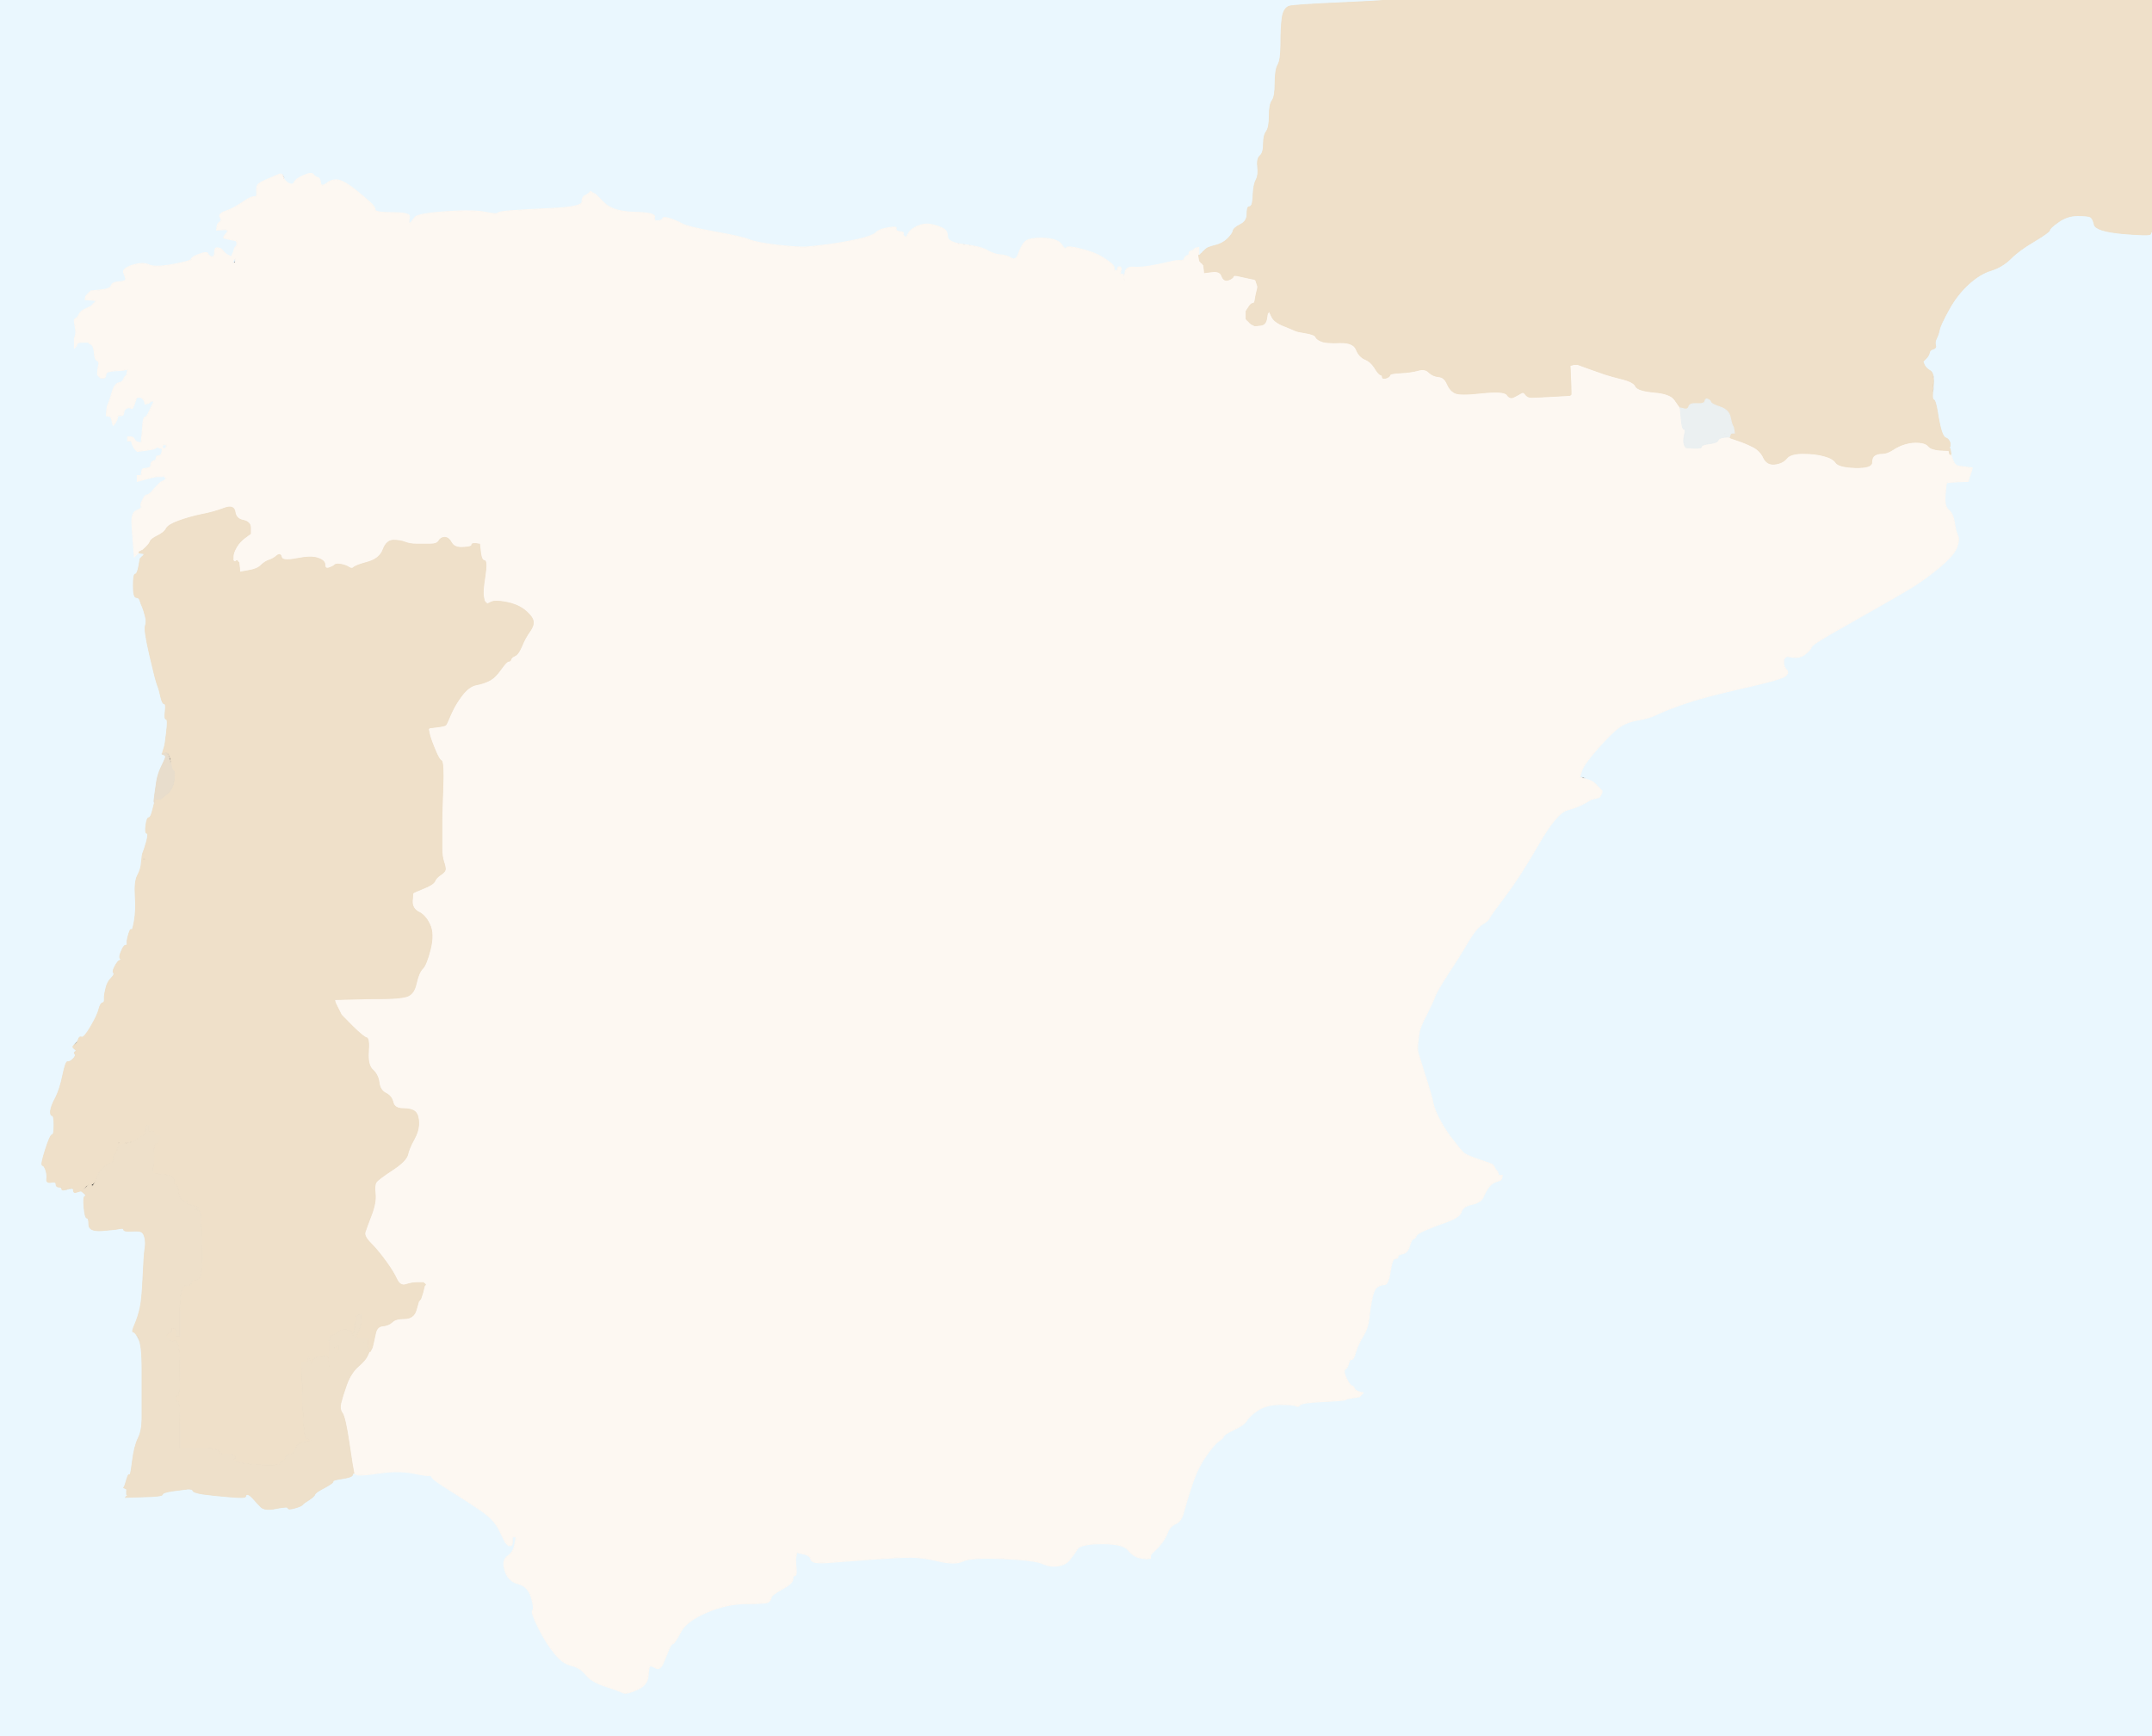
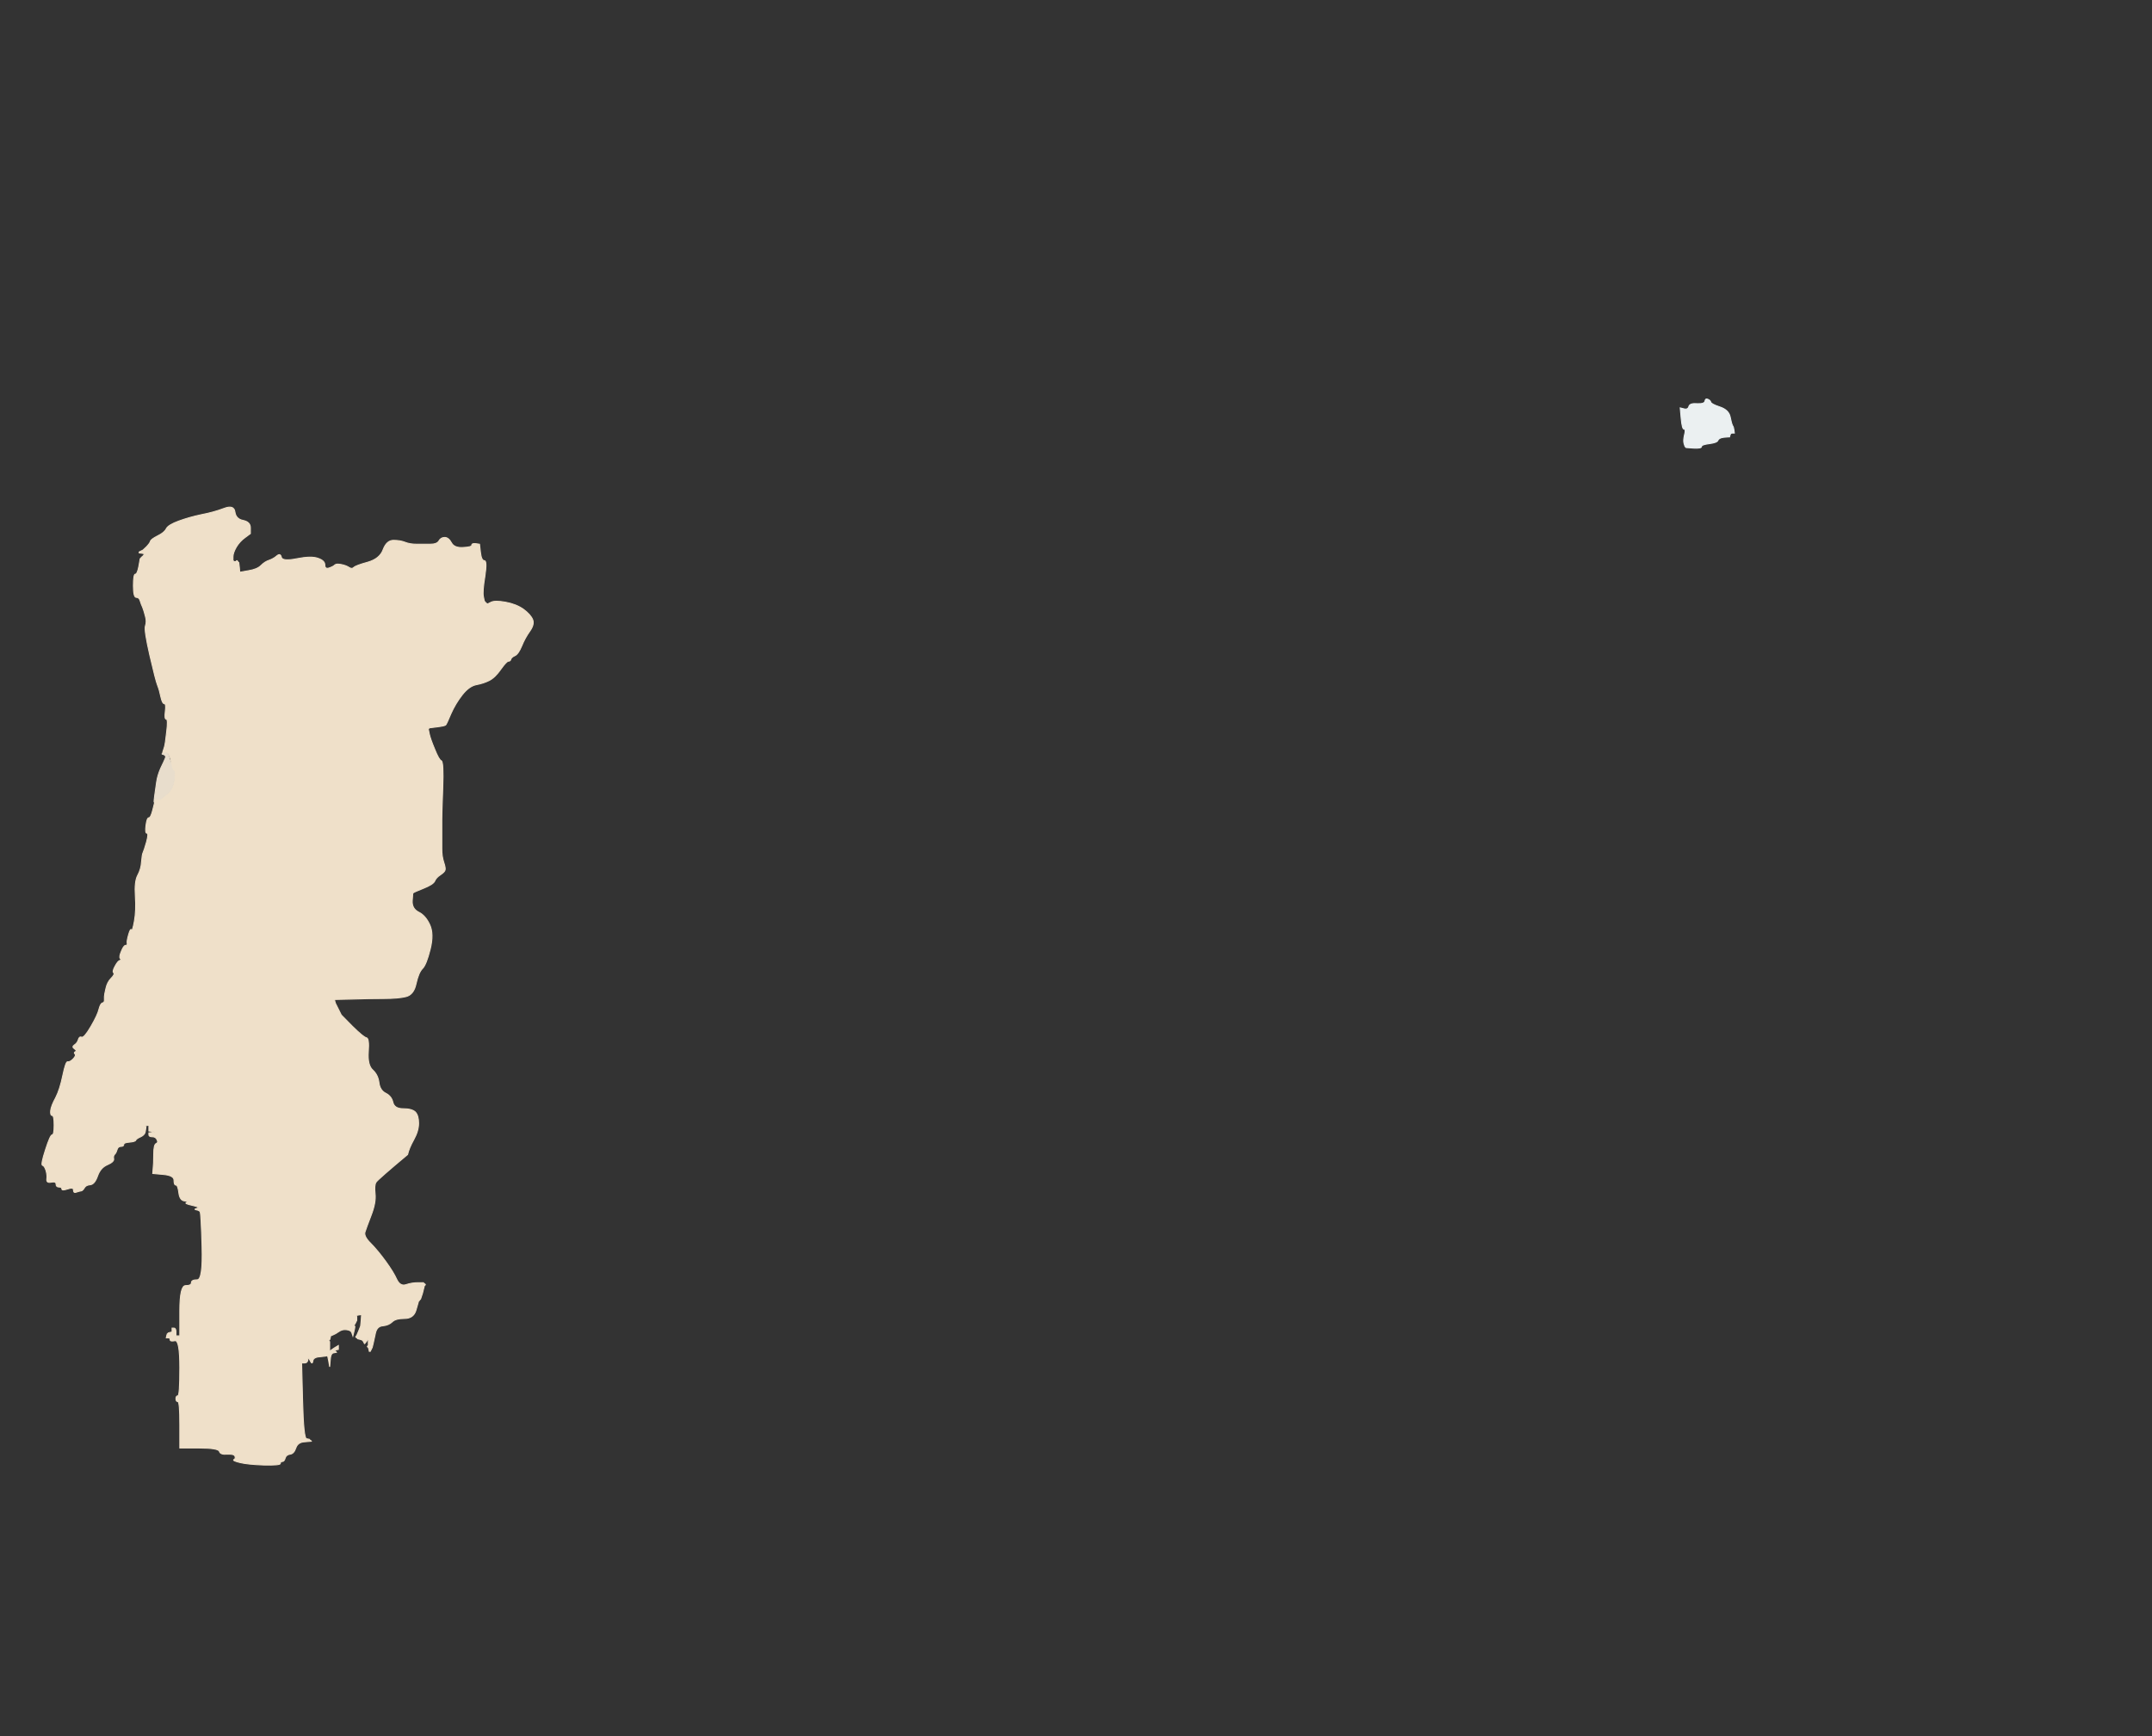
<svg xmlns="http://www.w3.org/2000/svg" width="1113" height="898">
  <rect width="100%" height="100%" fill="#333333" stroke="none" />
-   <path style="opacity:1;fill:#EAF7FE;fill-rule:evenodd;stroke:#EAF7FE;stroke-width:0.5px;stroke-linecap:butt;stroke-linejoin:miter;stroke-opacity:1;" d="M 0.0 449.0 L 0.0 0.0 L 357.5 0.0 L 715.0 0.0 L 715.0 0.2 Q 715.0 0.5 692.5 1.5 Q 670.0 2.5 667.0 3.2 Q 664.0 4.0 663.2 9.0 Q 662.5 14.0 662.5 22.5 Q 662.5 31.0 661.0 33.5 Q 659.5 36.0 659.5 43.0 Q 659.5 50.0 658.0 52.0 Q 656.5 54.0 656.5 60.0 Q 656.5 66.0 655.0 68.0 Q 653.5 70.0 653.5 74.5 Q 653.5 79.0 651.8 80.5 Q 650.0 82.0 650.5 86.2 Q 651.0 90.5 649.8 92.8 Q 648.5 95.0 648.2 99.8 Q 648.0 104.5 647.5 105.8 Q 647.0 107.0 646.0 107.0 Q 645.0 107.0 645.0 110.8 Q 645.0 114.5 641.5 116.2 Q 638.0 118.0 637.8 119.5 Q 637.5 121.0 635.0 123.5 Q 632.5 126.0 628.5 127.0 Q 624.5 128.0 623.8 128.8 L 623.0 129.5 L 622.8 129.8 L 622.5 130.0 L 622.2 130.2 L 622.0 130.5 L 621.8 130.8 L 621.5 131.0 L 621.2 131.2 L 621.0 131.5 L 620.8 131.8 L 620.5 132.0 L 620.2 132.0 L 620.0 132.0 L 620.0 130.0 L 620.0 128.0 L 619.0 128.2 L 618.0 128.5 L 617.8 128.8 L 617.5 129.0 L 617.2 129.2 L 617.0 129.5 L 616.0 129.8 Q 615.0 130.0 615.0 131.0 Q 615.0 132.0 614.0 132.2 Q 613.0 132.5 612.5 133.8 Q 612.0 135.0 610.5 134.8 Q 609.0 134.5 602.0 136.5 Q 595.0 138.5 593.8 140.8 Q 592.5 143.0 592.2 141.0 Q 592.0 139.0 591.0 138.8 Q 590.0 138.5 586.0 138.2 Q 582.0 138.0 581.8 141.5 L 581.5 145.0 L 581.2 143.5 L 581.0 142.0 L 580.0 141.8 L 579.0 141.5 L 579.2 141.2 L 579.5 141.0 L 579.8 139.5 Q 580.0 138.0 579.0 138.0 Q 578.0 138.0 578.0 139.0 Q 578.0 140.0 577.0 140.0 Q 576.0 140.0 576.2 139.0 Q 576.5 138.0 575.2 136.8 Q 574.0 135.5 570.0 133.0 Q 566.0 130.5 559.0 128.8 Q 552.0 127.0 551.5 128.2 Q 551.0 129.5 549.0 126.5 Q 547.0 123.5 539.5 123.2 Q 532.0 123.0 530.0 125.2 Q 528.0 127.5 526.8 131.2 Q 525.5 135.0 523.0 133.5 Q 520.5 132.0 517.2 131.8 Q 514.0 131.5 510.5 129.5 Q 507.0 127.5 497.5 126.2 Q 488.0 125.0 489.0 122.0 Q 490.0 119.0 487.0 117.8 Q 484.0 116.5 481.0 116.0 Q 478.0 115.5 474.5 117.0 Q 471.0 118.5 469.8 120.8 L 468.5 123.0 L 468.2 122.8 L 468.0 122.5 L 467.8 122.2 L 467.5 122.0 L 467.2 121.8 Q 467.0 121.5 467.2 120.8 Q 467.5 120.0 465.2 119.8 Q 463.0 119.5 463.5 118.2 Q 464.0 117.0 459.5 117.8 Q 455.0 118.5 453.2 120.2 Q 451.5 122.0 443.8 123.8 Q 436.0 125.5 428.5 126.5 Q 421.0 127.5 416.8 127.8 Q 412.5 128.0 401.8 126.8 Q 391.0 125.5 387.5 124.0 Q 384.0 122.5 370.0 120.0 Q 356.0 117.5 352.8 115.8 Q 349.5 114.0 346.2 113.0 Q 343.0 112.0 342.8 113.0 Q 342.5 114.0 340.2 114.2 Q 338.0 114.5 338.5 112.2 Q 339.0 110.0 328.0 109.8 Q 317.0 109.5 312.5 105.0 L 308.0 100.5 L 307.0 100.0 L 306.0 99.5 L 305.8 99.2 L 305.5 99.0 L 305.2 99.2 L 305.0 99.5 L 304.8 99.8 L 304.5 100.0 L 304.2 100.2 Q 304.0 100.5 302.5 101.2 Q 301.0 102.0 301.0 104.5 Q 301.0 107.0 286.0 107.8 Q 271.0 108.5 264.5 109.0 Q 258.0 109.5 257.5 110.2 Q 257.0 111.0 251.0 109.8 Q 245.0 108.5 230.5 109.5 Q 216.0 110.5 214.5 112.5 L 213.0 114.5 L 212.8 114.8 L 212.5 115.0 L 212.2 115.2 L 212.0 115.5 L 211.8 115.8 L 211.5 116.0 L 211.5 115.0 Q 211.5 114.0 211.8 112.0 Q 212.0 110.0 203.0 110.0 Q 194.0 110.0 194.0 108.5 Q 194.0 107.0 191.2 104.5 Q 188.5 102.0 183.5 98.0 Q 178.5 94.0 175.2 93.2 Q 172.0 92.5 169.0 94.8 Q 166.0 97.0 165.8 94.5 Q 165.5 92.0 162.2 91.2 Q 159.0 90.5 156.0 91.5 Q 153.0 92.5 152.2 94.2 Q 151.5 96.0 150.2 95.8 L 149.0 95.5 L 148.0 95.8 Q 147.0 96.0 147.2 94.5 Q 147.5 93.0 146.8 91.2 Q 146.0 89.5 144.2 90.2 Q 142.5 91.0 138.2 92.8 Q 134.0 94.5 133.2 95.8 Q 132.5 97.0 132.8 99.5 Q 133.0 102.0 131.5 101.8 Q 130.0 101.5 125.2 104.8 Q 120.5 108.0 116.8 109.2 Q 113.0 110.5 113.8 112.2 L 114.5 114.0 L 114.2 114.2 L 114.0 114.5 L 113.8 114.8 L 113.5 115.0 L 113.2 115.2 L 113.0 115.5 L 112.8 115.8 L 112.5 116.0 L 112.2 117.5 L 112.0 119.0 L 115.5 118.8 Q 119.0 118.5 117.0 120.8 Q 115.0 123.0 116.0 123.2 Q 117.0 123.5 119.5 124.0 L 122.0 124.5 L 122.2 124.8 L 122.5 125.0 L 122.5 126.0 L 122.5 127.0 L 122.2 127.2 L 122.0 127.5 L 121.8 127.8 L 121.5 128.0 L 121.5 129.5 L 121.5 131.0 L 121.5 133.0 L 121.5 135.0 L 121.2 135.2 L 121.0 135.5 L 120.5 135.5 L 120.0 135.5 L 119.8 135.2 L 119.5 135.0 L 119.2 134.8 L 119.0 134.5 L 118.0 134.2 L 117.0 134.0 L 116.8 132.5 L 116.5 131.0 L 116.2 130.8 L 116.0 130.5 L 115.8 130.2 Q 115.5 130.0 114.8 129.2 L 114.0 128.5 L 112.5 128.2 Q 111.0 128.0 111.0 130.5 Q 111.0 133.0 109.5 132.8 Q 108.0 132.5 107.5 131.2 Q 107.0 130.0 103.0 131.5 Q 99.0 133.0 99.0 134.0 Q 99.0 135.0 89.5 136.8 Q 80.0 138.5 77.0 137.0 Q 74.0 135.5 68.5 137.2 Q 63.0 139.0 64.0 141.2 Q 65.0 143.5 65.0 144.5 Q 65.0 145.5 61.5 145.8 Q 58.0 146.0 57.5 147.8 Q 57.0 149.5 52.0 150.0 L 47.0 150.5 L 46.8 150.8 L 46.5 151.0 L 46.2 151.2 L 46.0 151.5 L 45.8 151.8 L 45.5 152.0 L 45.2 152.2 L 45.0 152.5 L 44.8 152.8 L 44.5 153.0 L 44.2 154.0 L 44.0 155.0 L 47.0 155.2 L 50.0 155.5 L 49.8 155.8 L 49.5 156.0 L 49.2 156.2 L 49.0 156.5 L 48.8 156.8 L 48.5 157.0 L 48.2 157.2 L 48.0 157.5 L 47.8 157.8 L 47.5 158.0 L 47.2 158.2 L 47.0 158.5 L 44.2 159.8 Q 41.5 161.0 40.8 162.8 Q 40.0 164.5 39.0 164.8 Q 38.0 165.0 38.8 168.5 Q 39.5 172.0 39.0 173.5 L 38.5 175.0 L 38.5 177.5 L 38.5 180.0 L 38.8 179.8 L 39.0 179.5 L 39.2 179.2 L 39.5 179.0 L 39.8 178.0 Q 40.0 177.0 42.8 177.0 L 45.5 177.0 L 45.8 177.2 L 46.0 177.5 L 47.2 178.2 Q 48.5 179.0 48.8 182.5 Q 49.0 186.0 50.2 186.5 Q 51.5 187.0 51.0 189.0 Q 50.5 191.0 50.5 192.5 L 50.5 194.0 L 50.8 194.2 L 51.0 194.5 L 51.2 194.8 L 51.5 195.0 L 51.8 195.2 L 52.0 195.5 L 53.0 195.5 L 54.0 195.5 L 54.2 195.2 L 54.5 195.0 L 54.8 193.5 Q 55.0 192.0 59.5 191.8 L 64.0 191.5 L 65.0 191.2 L 66.0 191.0 L 65.8 192.5 L 65.5 194.0 L 65.2 194.2 L 65.0 194.5 L 64.8 194.8 L 64.5 195.0 L 64.0 196.0 L 63.5 197.0 L 63.2 197.2 L 63.0 197.5 L 61.0 198.2 Q 59.0 199.0 57.8 203.5 Q 56.5 208.0 56.0 209.0 L 55.5 210.0 L 55.2 212.5 L 55.0 215.0 L 56.0 215.2 L 57.0 215.5 L 57.2 215.8 L 57.5 216.0 L 58.0 218.0 L 58.5 220.0 L 58.8 219.8 L 59.0 219.5 L 59.2 219.2 L 59.5 219.0 L 60.0 218.0 L 60.5 217.0 L 60.8 216.0 L 61.0 215.0 L 62.5 215.0 Q 64.0 215.0 64.0 213.5 Q 64.0 212.0 65.5 211.2 Q 67.0 210.5 67.8 211.2 Q 68.5 212.0 69.5 209.0 L 70.5 206.0 L 70.8 205.8 L 71.0 205.5 L 72.0 205.5 L 73.0 205.5 L 73.2 205.8 L 73.5 206.0 L 73.8 206.2 L 74.0 206.5 L 74.2 206.8 L 74.5 207.0 L 74.8 208.0 L 75.0 209.0 L 76.0 208.8 L 77.0 208.5 L 77.2 208.2 L 77.5 208.0 L 77.8 207.8 L 78.0 207.5 L 79.0 207.5 L 80.0 207.5 L 79.8 207.8 L 79.5 208.0 L 79.0 209.0 L 78.5 210.0 L 77.2 212.8 Q 76.0 215.5 75.0 215.8 Q 74.0 216.0 73.8 220.5 Q 73.5 225.0 73.2 227.0 L 73.0 229.0 L 71.5 229.2 L 70.0 229.5 L 69.8 229.8 L 69.5 230.0 L 69.5 231.0 L 69.5 232.0 L 69.8 232.2 L 70.0 232.5 L 70.2 232.8 L 70.5 233.0 L 70.8 233.2 L 71.0 233.5 L 75.0 233.0 Q 79.0 232.5 80.0 232.0 L 81.0 231.5 L 81.2 231.2 L 81.5 231.0 L 81.8 230.8 L 82.0 230.5 L 84.0 230.2 L 86.0 230.0 L 86.0 232.0 L 86.0 234.0 L 85.0 234.2 L 84.0 234.5 L 83.8 234.8 L 83.5 235.0 L 83.2 235.2 L 83.0 235.5 L 82.0 235.8 L 81.0 236.0 L 80.8 237.0 L 80.5 238.0 L 79.2 238.5 Q 78.0 239.0 78.0 240.5 Q 78.0 242.0 76.0 242.2 L 74.0 242.5 L 73.8 242.8 L 73.5 243.0 L 73.2 244.5 L 73.0 246.0 L 72.0 246.0 L 71.0 246.0 L 71.0 247.5 L 71.0 249.0 L 75.5 247.8 Q 80.0 246.5 81.5 246.5 L 83.0 246.5 L 83.5 246.5 L 84.0 246.5 L 84.2 246.2 L 84.5 246.0 L 84.8 246.2 L 85.0 246.5 L 85.2 246.8 L 85.5 247.0 L 85.8 247.2 L 86.0 247.5 L 85.8 247.8 L 85.5 248.0 L 85.2 248.2 L 85.0 248.5 L 84.0 249.0 L 83.0 249.5 L 82.8 249.8 L 82.5 250.0 L 82.2 250.2 L 82.0 250.5 L 81.8 250.8 L 81.5 251.0 L 81.2 251.2 L 81.0 251.5 L 80.8 251.8 L 80.5 252.0 L 78.8 254.0 Q 77.0 256.0 76.0 256.0 Q 75.0 256.0 73.8 258.5 Q 72.5 261.0 73.0 262.0 Q 73.5 263.0 70.8 264.0 Q 68.0 265.0 68.2 270.5 Q 68.5 276.0 69.0 282.0 L 69.5 288.0 L 69.8 287.8 L 70.0 287.5 L 70.2 287.2 L 70.5 287.0 L 70.8 286.8 L 71.0 286.5 L 71.2 286.2 L 71.5 286.0 L 71.8 286.0 L 72.0 286.0 L 73.5 286.2 L 75.0 286.5 L 74.8 286.8 L 74.5 287.0 L 74.2 287.2 L 74.0 287.5 L 73.8 287.8 L 73.5 288.0 L 73.2 288.2 L 73.0 288.5 L 72.8 288.8 L 72.5 289.0 L 71.8 293.0 Q 71.0 297.0 70.0 297.0 Q 69.0 297.0 69.0 303.0 Q 69.0 309.0 70.5 309.0 Q 72.0 309.0 72.5 310.8 Q 73.0 312.5 73.8 314.2 Q 74.5 316.0 75.2 318.8 Q 76.0 321.5 75.2 323.8 Q 74.5 326.0 77.5 339.0 Q 80.5 352.0 81.5 354.5 Q 82.5 357.0 83.2 360.5 Q 84.0 364.0 85.0 364.0 Q 86.0 364.0 85.5 368.0 Q 85.0 372.0 86.0 372.0 Q 87.0 372.0 86.2 378.5 Q 85.5 385.0 85.0 386.5 Q 84.5 388.0 84.2 389.0 L 84.0 390.0 L 85.0 390.5 Q 86.0 391.0 85.5 392.2 Q 85.0 393.5 83.2 397.2 Q 81.5 401.0 81.0 404.5 L 80.5 408.0 L 80.0 411.5 Q 79.5 415.0 79.8 415.0 L 80.0 415.0 L 79.0 419.0 Q 78.0 423.0 77.0 423.0 Q 76.0 423.0 75.5 427.0 Q 75.0 431.0 76.0 431.0 Q 77.0 431.0 75.8 435.5 Q 74.5 440.0 74.0 441.0 Q 73.5 442.0 73.8 443.2 Q 74.0 444.5 73.5 447.0 Q 73.0 449.5 71.2 452.8 Q 69.5 456.0 70.0 463.5 Q 70.5 471.0 69.5 476.5 Q 68.5 482.0 68.0 481.0 Q 67.5 480.0 66.5 483.5 Q 65.5 487.0 65.8 488.0 Q 66.0 489.0 65.0 489.0 Q 64.0 489.0 62.8 492.0 Q 61.5 495.0 62.2 495.8 Q 63.0 496.5 62.0 496.8 Q 61.0 497.0 59.5 499.8 Q 58.0 502.5 58.8 503.2 Q 59.5 504.0 57.5 506.0 Q 55.5 508.0 54.8 511.2 Q 54.0 514.5 54.0 515.5 Q 54.0 516.5 54.0 517.5 Q 54.0 518.5 53.0 518.8 Q 52.0 519.0 51.2 522.0 Q 50.5 525.0 47.2 531.5 Q 44.0 538.0 42.8 537.5 Q 41.5 537.0 39.2 539.2 Q 37.0 541.5 38.5 542.5 Q 40.0 543.5 39.0 544.0 Q 38.0 544.5 38.8 545.2 Q 39.5 546.0 37.8 547.8 Q 36.0 549.5 35.0 549.2 Q 34.0 549.0 32.5 556.2 Q 31.0 563.5 28.8 567.8 Q 26.5 572.0 26.2 574.5 Q 26.0 577.0 27.0 577.0 Q 28.0 577.0 28.0 582.0 Q 28.0 587.0 27.0 587.0 Q 26.0 587.0 23.5 594.8 Q 21.0 602.5 22.0 602.8 Q 23.0 603.0 23.8 605.5 Q 24.5 608.0 24.2 609.0 Q 24.0 610.0 27.5 611.0 Q 31.0 612.0 31.5 614.0 Q 32.0 616.0 35.0 615.2 Q 38.0 614.5 39.0 615.0 Q 40.0 615.5 41.0 615.8 L 42.0 616.0 L 43.5 617.2 Q 45.0 618.5 44.0 618.8 Q 43.0 619.0 43.5 624.5 Q 44.0 630.0 45.0 630.0 Q 46.0 630.0 46.0 633.5 Q 46.0 637.0 52.8 636.5 Q 59.5 636.0 61.8 635.5 Q 64.0 635.0 64.0 636.0 Q 64.0 637.0 68.0 636.8 Q 72.0 636.5 73.2 637.2 Q 74.5 638.0 75.0 640.5 Q 75.5 643.0 75.0 646.0 Q 74.5 649.0 74.0 660.5 Q 73.5 672.0 72.5 676.5 Q 71.5 681.0 70.5 683.5 Q 69.5 686.0 70.0 688.5 Q 70.5 691.0 72.0 693.5 Q 73.5 696.0 73.5 707.5 Q 73.5 719.0 73.5 723.0 Q 73.5 727.0 73.5 733.5 Q 73.5 740.0 71.5 744.0 Q 69.5 748.0 68.5 756.0 Q 67.5 764.0 67.0 763.0 Q 66.5 762.0 65.5 765.5 Q 64.5 769.0 64.2 769.2 L 64.0 769.5 L 65.0 770.0 Q 66.0 770.5 65.8 770.8 L 65.5 771.0 L 65.5 772.0 L 65.5 773.0 L 65.8 773.2 L 66.0 773.5 L 65.8 773.8 L 65.5 774.0 L 65.2 774.2 L 65.0 774.5 L 74.5 774.2 Q 84.0 774.0 84.0 773.0 Q 84.0 772.0 89.0 771.2 Q 94.0 770.5 96.8 770.2 Q 99.5 770.0 99.8 771.0 Q 100.0 772.0 105.0 772.8 Q 110.0 773.5 118.5 774.2 Q 127.0 775.0 127.0 774.0 Q 127.0 773.0 128.0 773.0 Q 129.0 773.0 131.0 775.2 Q 133.0 777.5 135.0 779.5 Q 137.0 781.5 143.0 780.2 Q 149.0 779.0 149.0 780.0 Q 149.0 781.0 152.5 780.0 Q 156.0 779.0 156.5 778.2 Q 157.0 777.5 159.8 775.8 Q 162.5 774.0 162.8 773.0 Q 163.0 772.0 167.8 769.5 Q 172.5 767.0 172.2 766.2 Q 172.0 765.5 177.0 764.8 Q 182.0 764.0 182.2 763.0 Q 182.5 762.0 182.8 762.0 L 183.0 762.0 L 184.5 762.8 Q 186.0 763.5 196.0 762.0 Q 206.0 760.5 212.8 761.8 Q 219.5 763.0 220.8 762.0 Q 222.0 761.0 223.0 763.2 Q 224.0 765.5 233.2 771.2 Q 242.5 777.0 249.0 781.5 Q 255.5 786.0 258.0 791.0 Q 260.5 796.0 261.0 797.0 L 261.5 798.0 L 261.8 798.2 L 262.0 798.5 L 262.2 798.8 L 262.5 799.0 L 262.8 799.2 L 263.0 799.5 L 264.0 799.5 Q 265.0 799.5 265.0 797.2 L 265.0 795.0 L 266.0 795.0 L 267.0 795.0 L 266.2 799.0 Q 265.5 803.0 262.5 805.0 Q 259.5 807.0 261.2 812.5 Q 263.0 818.0 268.0 819.2 Q 273.0 820.5 274.8 826.2 Q 276.5 832.0 275.5 833.0 Q 274.5 834.0 278.5 842.0 Q 282.5 850.0 286.8 855.2 Q 291.0 860.5 295.5 861.5 Q 300.0 862.5 303.0 866.2 Q 306.0 870.0 313.0 872.2 Q 320.0 874.5 322.0 875.5 Q 324.0 876.5 329.5 874.0 Q 335.0 871.5 335.2 866.8 Q 335.5 862.0 336.2 861.8 Q 337.0 861.5 339.2 862.8 Q 341.5 864.0 343.2 859.8 Q 345.0 855.5 346.0 853.0 Q 347.0 850.5 348.0 850.2 Q 349.0 850.0 352.0 844.2 Q 355.0 838.5 365.5 834.0 Q 376.0 829.5 386.0 829.5 Q 396.0 829.5 397.2 828.8 Q 398.5 828.0 398.8 826.5 Q 399.0 825.0 404.5 822.0 Q 410.0 819.0 410.0 817.0 Q 410.0 815.0 411.0 815.0 Q 412.0 815.0 411.8 812.0 Q 411.5 809.0 411.5 807.5 L 411.5 806.0 L 411.8 804.5 L 412.0 803.0 L 415.5 803.8 Q 419.0 804.5 419.5 806.8 Q 420.0 809.0 429.0 808.2 Q 438.0 807.5 451.5 806.5 Q 465.0 805.5 471.0 805.5 Q 477.0 805.5 485.5 807.5 Q 494.0 809.5 498.0 807.5 Q 502.0 805.5 518.8 806.2 Q 535.5 807.0 539.2 808.8 Q 543.0 810.5 547.0 810.0 Q 551.0 809.5 553.2 806.8 Q 555.5 804.0 557.2 801.2 Q 559.0 798.5 570.0 798.5 Q 581.0 798.5 583.5 801.8 Q 586.0 805.0 589.5 805.8 Q 593.0 806.5 594.0 806.2 L 595.0 806.0 L 595.0 805.0 Q 595.0 804.0 596.8 802.5 Q 598.5 801.0 600.5 798.5 Q 602.5 796.0 603.8 792.8 Q 605.0 789.5 608.0 788.2 Q 611.0 787.0 612.2 782.0 Q 613.5 777.0 616.5 768.0 Q 619.5 759.0 623.8 753.0 Q 628.0 747.0 630.2 745.5 Q 632.5 744.0 632.8 743.0 Q 633.0 742.0 638.2 739.5 Q 643.5 737.0 644.8 734.8 Q 646.0 732.5 650.5 729.5 Q 655.0 726.5 662.0 726.5 Q 669.0 726.5 670.2 727.2 Q 671.5 728.0 672.2 726.8 Q 673.0 725.5 684.0 725.0 Q 695.0 724.5 696.0 724.0 L 697.0 723.5 L 700.0 723.0 L 703.0 722.5 L 703.2 722.2 L 703.5 722.0 L 703.8 721.8 L 704.0 721.5 L 704.2 721.2 L 704.5 721.0 L 704.8 720.8 L 705.0 720.5 L 703.0 720.0 Q 701.0 719.5 700.5 718.2 Q 700.0 717.0 699.0 716.8 Q 698.0 716.5 696.2 712.8 Q 694.5 709.0 695.8 708.2 Q 697.0 707.5 697.5 705.2 Q 698.0 703.0 699.0 703.2 Q 700.0 703.5 701.2 699.2 Q 702.5 695.0 705.0 691.0 Q 707.5 687.0 708.0 682.0 Q 708.5 677.0 709.5 672.0 Q 710.5 667.0 712.2 665.8 Q 714.0 664.5 716.0 664.5 Q 718.0 664.5 719.0 657.8 Q 720.0 651.0 721.5 651.0 Q 723.0 651.0 723.0 650.0 Q 723.0 649.0 725.5 648.5 Q 728.0 648.0 729.0 644.5 Q 730.0 641.0 731.0 640.8 Q 732.0 640.5 732.5 639.2 Q 733.0 638.0 737.8 636.0 Q 742.5 634.0 748.8 631.8 Q 755.0 629.5 755.8 626.8 Q 756.5 624.0 761.2 623.0 Q 766.0 622.0 767.2 619.0 Q 768.5 616.0 770.0 614.0 Q 771.5 612.0 773.8 611.2 L 776.0 610.5 L 776.2 610.2 L 776.5 610.0 L 776.8 609.0 L 777.0 608.0 L 776.0 608.0 L 775.0 608.0 L 774.8 607.0 L 774.5 606.0 L 774.2 605.8 L 774.0 605.5 L 773.8 605.2 L 773.5 605.0 L 773.0 604.0 Q 772.5 603.0 772.0 602.5 Q 771.5 602.0 764.8 599.8 Q 758.0 597.5 756.8 596.2 Q 755.5 595.0 751.8 590.2 Q 748.0 585.5 745.0 580.0 Q 742.0 574.5 741.2 570.8 Q 740.5 567.0 737.2 556.8 Q 734.0 546.5 733.5 545.0 Q 733.0 543.5 733.2 540.2 Q 733.5 537.0 734.0 534.0 Q 734.5 531.0 737.8 524.8 Q 741.0 518.5 742.2 515.2 Q 743.5 512.0 749.2 503.2 Q 755.0 494.5 759.2 487.2 Q 763.5 480.0 766.8 478.0 Q 770.0 476.0 770.2 475.0 Q 770.5 474.0 778.2 463.8 Q 786.0 453.5 795.5 437.0 Q 805.0 420.5 810.5 419.0 Q 816.0 417.5 819.5 415.5 L 823.0 413.5 L 825.0 413.0 L 827.0 412.5 L 827.2 412.2 L 827.5 412.0 L 828.0 411.0 L 828.5 410.0 L 828.5 409.5 L 828.5 409.0 L 828.2 408.8 L 828.0 408.5 L 827.8 408.2 L 827.5 408.0 L 827.2 407.8 L 827.0 407.5 L 826.8 407.2 L 826.5 407.0 L 826.2 406.8 L 826.0 406.5 L 825.8 406.2 Q 825.5 406.0 824.5 405.0 Q 823.5 404.0 821.8 404.0 Q 820.0 404.0 820.0 403.0 Q 820.0 402.0 818.5 402.0 L 817.0 402.0 L 818.0 398.8 Q 819.0 395.5 826.0 387.5 Q 833.0 379.5 837.0 376.5 Q 841.0 373.5 847.0 372.5 Q 853.0 371.5 857.0 369.5 Q 861.0 367.5 871.0 364.0 Q 881.0 360.5 901.0 356.0 Q 921.0 351.5 923.2 349.8 Q 925.5 348.0 924.0 346.5 Q 922.5 345.0 922.5 343.0 L 922.5 341.0 L 922.8 340.8 L 923.0 340.5 L 923.2 340.2 L 923.5 340.0 L 923.8 339.8 L 924.0 339.5 L 927.5 340.0 Q 931.0 340.5 933.8 338.2 Q 936.5 336.0 936.8 334.8 Q 937.0 333.5 947.5 327.5 Q 958.0 321.5 969.5 315.0 Q 981.0 308.5 988.8 303.8 Q 996.5 299.0 1003.8 292.8 Q 1011.0 286.5 1012.2 282.8 Q 1013.5 279.0 1012.5 277.0 Q 1011.5 275.0 1010.8 270.2 Q 1010.0 265.5 1007.8 263.8 Q 1005.5 262.0 1006.0 256.0 Q 1006.5 250.0 1006.8 249.8 Q 1007.0 249.5 1012.5 249.2 L 1018.0 249.0 L 1018.2 248.0 L 1018.5 247.0 L 1019.0 245.5 L 1019.5 244.0 L 1019.8 243.0 L 1020.0 242.0 L 1018.0 241.8 L 1016.0 241.5 L 1013.5 241.2 Q 1011.0 241.0 1010.0 238.0 L 1009.0 235.0 L 1008.8 233.5 L 1008.5 232.0 L 1008.2 231.8 L 1008.0 231.5 L 1008.2 231.2 L 1008.5 231.0 L 1008.5 230.0 L 1008.5 229.0 L 1008.0 228.0 Q 1007.5 227.0 1006.2 226.5 Q 1005.0 226.0 1004.0 222.8 Q 1003.0 219.5 1002.0 213.2 Q 1001.0 207.0 1000.0 206.8 Q 999.0 206.5 998.5 205.2 Q 998.0 204.0 999.0 204.0 Q 1000.0 204.0 1000.2 198.5 Q 1000.5 193.0 998.2 191.8 Q 996.0 190.5 995.2 188.8 L 994.5 187.0 L 996.0 185.5 Q 997.5 184.0 997.8 182.5 Q 998.0 181.0 999.8 180.5 Q 1001.5 180.0 1001.0 178.5 Q 1000.5 177.0 1001.5 175.0 Q 1002.5 173.0 1003.0 170.5 Q 1003.5 168.0 1007.8 160.2 Q 1012.0 152.5 1018.0 147.0 Q 1024.0 141.5 1029.8 139.8 Q 1035.5 138.0 1039.8 133.8 Q 1044.0 129.5 1052.0 124.8 Q 1060.0 120.0 1060.0 119.0 Q 1060.0 118.0 1064.5 114.8 Q 1069.0 111.5 1074.5 111.5 Q 1080.0 111.5 1081.2 112.2 Q 1082.5 113.0 1083.2 116.2 Q 1084.0 119.5 1098.0 120.8 Q 1112.0 122.0 1112.2 121.0 L 1112.5 120.0 L 1112.8 120.0 L 1113.0 120.0 L 1113.0 509.0 L 1113.0 898.0 L 556.5 898.0 L 0.0 898.0 L 0.0 449.0 z  M 66.0 227.0 L 66.0 226.0 L 67.5 226.0 Q 69.0 226.0 69.0 227.0 Q 69.0 228.0 67.5 228.0 L 66.0 228.0 L 66.0 227.0 z  " />
-   <path style="opacity:1;fill:#FDF8F2;fill-rule:evenodd;stroke:#FDF8F2;stroke-width:0.5px;stroke-linecap:butt;stroke-linejoin:miter;stroke-opacity:1;" d="M 211.5 115.0 L 211.5 116.0 L 211.8 115.8 L 212.0 115.5 L 212.2 115.2 L 212.5 115.0 L 212.8 114.8 L 213.0 114.5 L 214.5 112.5 Q 216.0 110.5 230.5 109.5 Q 245.0 108.5 251.0 109.8 Q 257.0 111.0 257.5 110.2 Q 258.0 109.5 264.5 109.0 Q 271.0 108.5 286.0 107.8 Q 301.0 107.0 301.0 104.5 Q 301.0 102.0 302.5 101.2 Q 304.0 100.5 304.2 100.2 L 304.5 100.0 L 304.8 99.8 L 305.0 99.5 L 305.2 99.2 L 305.5 99.0 L 305.8 99.2 L 306.0 99.5 L 307.0 100.0 L 308.0 100.5 L 312.5 105.0 Q 317.0 109.5 328.0 109.8 Q 339.0 110.0 338.5 112.2 Q 338.0 114.5 340.2 114.2 Q 342.5 114.0 342.8 113.0 Q 343.0 112.0 346.2 113.0 Q 349.5 114.0 352.8 115.8 Q 356.0 117.5 370.0 120.0 Q 384.0 122.5 387.5 124.0 Q 391.0 125.5 401.8 126.8 Q 412.5 128.0 416.8 127.8 Q 421.0 127.5 428.5 126.5 Q 436.0 125.5 443.8 123.8 Q 451.5 122.0 453.2 120.2 Q 455.0 118.5 459.5 117.8 Q 464.0 117.0 463.5 118.2 Q 463.0 119.5 465.2 119.8 Q 467.5 120.0 467.2 120.8 Q 467.0 121.5 467.2 121.8 L 467.5 122.0 L 467.8 122.2 L 468.0 122.5 L 468.2 122.8 L 468.5 123.0 L 469.8 120.8 Q 471.0 118.5 474.5 117.0 Q 478.0 115.5 481.0 116.0 Q 484.0 116.5 487.0 117.8 Q 490.0 119.0 490.0 122.2 Q 490.0 125.5 498.5 126.5 Q 507.0 127.5 510.5 129.5 Q 514.0 131.5 517.2 131.8 Q 520.5 132.0 523.0 133.5 Q 525.5 135.0 526.8 131.2 Q 528.0 127.5 530.0 125.2 Q 532.0 123.0 539.5 123.2 Q 547.0 123.5 549.0 126.5 Q 551.0 129.5 551.5 128.2 Q 552.0 127.0 559.0 128.8 Q 566.0 130.5 570.0 133.0 Q 574.0 135.5 575.2 136.8 Q 576.5 138.0 576.2 139.0 Q 576.0 140.0 577.0 140.0 Q 578.0 140.0 578.0 139.0 Q 578.0 138.0 579.0 138.0 Q 580.0 138.0 579.8 139.5 L 579.5 141.0 L 579.2 141.2 L 579.0 141.5 L 580.0 141.8 L 581.0 142.0 L 581.2 143.5 L 581.5 145.0 L 581.8 141.5 Q 582.0 138.0 586.0 138.2 Q 590.0 138.5 595.5 137.5 Q 601.0 136.5 605.0 135.5 Q 609.0 134.5 610.5 134.8 Q 612.0 135.0 612.5 133.8 Q 613.0 132.5 614.0 132.2 Q 615.0 132.0 615.0 131.0 Q 615.0 130.0 616.0 129.8 L 617.0 129.5 L 617.2 129.2 L 617.5 129.0 L 617.8 128.8 L 618.0 128.5 L 619.0 128.2 L 620.0 128.0 L 620.0 130.0 L 620.0 132.0 L 620.2 133.5 L 620.5 135.0 L 620.8 135.2 L 621.0 135.5 L 621.2 135.8 L 621.5 136.0 L 621.8 136.2 L 622.0 136.5 L 622.2 136.8 L 622.5 137.0 L 622.8 139.0 L 623.0 141.0 L 627.0 140.5 Q 631.0 140.0 632.0 142.8 Q 633.0 145.5 635.2 144.8 Q 637.5 144.0 637.8 143.0 Q 638.0 142.0 641.0 142.8 Q 644.0 143.5 646.5 144.0 L 649.0 144.5 L 649.2 144.8 L 649.5 145.0 L 650.0 146.5 L 650.5 148.0 L 650.5 148.5 L 650.5 149.0 L 650.0 151.0 Q 649.5 153.0 649.2 155.0 Q 649.0 157.0 648.0 157.0 Q 647.0 157.0 645.8 159.0 L 644.5 161.0 L 644.5 163.0 L 644.5 165.0 L 644.8 165.2 L 645.0 165.5 L 645.2 165.8 L 645.5 166.0 L 645.8 166.2 L 646.0 166.5 L 646.2 166.8 L 646.5 167.0 L 646.8 167.2 L 647.0 167.5 L 648.0 168.0 L 649.0 168.5 L 651.8 168.2 Q 654.5 168.0 655.0 165.0 L 655.5 162.0 L 655.8 161.8 L 656.0 161.5 L 656.2 161.2 L 656.5 161.0 L 657.8 163.8 Q 659.0 166.5 664.0 168.5 Q 669.0 170.5 670.0 171.0 Q 671.0 171.5 675.5 172.2 Q 680.0 173.0 680.5 174.2 Q 681.0 175.5 683.5 176.5 Q 686.0 177.5 693.0 177.2 Q 700.0 177.0 701.5 180.8 Q 703.0 184.5 706.0 185.8 Q 709.0 187.0 711.0 190.2 Q 713.0 193.5 714.0 193.8 Q 715.0 194.0 715.0 195.0 Q 715.0 196.0 716.8 195.5 Q 718.5 195.0 718.8 194.0 Q 719.0 193.0 724.5 192.8 Q 730.0 192.5 733.5 191.5 Q 737.0 190.5 739.0 192.5 Q 741.0 194.5 744.0 194.8 Q 747.0 195.0 748.5 198.5 Q 750.0 202.0 752.5 203.2 Q 755.0 204.5 766.5 203.2 Q 778.0 202.0 779.5 204.2 Q 781.0 206.5 783.2 205.2 Q 785.5 204.0 786.8 203.2 Q 788.0 202.5 789.0 204.0 Q 790.0 205.5 792.0 205.5 Q 794.0 205.5 803.0 205.0 L 812.0 204.5 L 812.2 204.2 L 812.5 204.0 L 812.5 202.0 Q 812.5 200.0 812.2 194.5 L 812.0 189.0 L 813.0 188.8 L 814.0 188.5 L 815.0 188.5 L 816.0 188.5 L 821.5 190.5 Q 827.0 192.5 830.0 193.5 Q 833.0 194.5 839.0 196.0 Q 845.0 197.5 846.0 199.8 Q 847.0 202.0 855.5 202.8 Q 864.0 203.5 866.2 206.8 Q 868.5 210.0 868.8 210.5 L 869.0 211.0 L 869.0 211.2 Q 869.0 211.5 869.5 211.8 L 870.0 212.0 L 870.0 217.0 Q 870.0 222.0 871.0 222.0 Q 872.0 222.0 871.2 225.0 Q 870.5 228.0 871.0 229.5 L 871.5 231.0 L 871.8 231.2 L 872.0 231.5 L 876.0 231.8 Q 880.0 232.0 880.0 231.0 Q 880.0 230.0 884.0 229.5 Q 888.0 229.0 888.5 227.8 Q 889.0 226.5 891.5 226.2 L 894.0 226.0 L 894.2 226.0 L 894.5 226.0 L 894.8 226.2 L 895.0 226.5 L 898.8 227.8 Q 902.5 229.0 906.5 231.0 Q 910.5 233.0 912.2 236.8 Q 914.0 240.5 918.0 240.0 Q 922.0 239.5 924.0 237.0 Q 926.0 234.5 932.5 234.5 Q 939.0 234.5 943.5 235.8 Q 948.0 237.0 949.5 239.2 Q 951.0 241.5 959.5 241.8 Q 968.0 242.0 968.0 239.2 Q 968.0 236.5 969.5 235.5 Q 971.0 234.5 973.5 234.5 Q 976.0 234.5 979.0 232.5 Q 982.0 230.5 985.5 229.5 Q 989.0 228.5 992.5 228.8 Q 996.0 229.0 997.5 230.8 Q 999.0 232.5 1003.5 232.8 L 1008.0 233.0 L 1008.2 234.0 L 1008.5 235.0 L 1008.8 235.0 L 1009.0 235.0 L 1010.0 238.0 Q 1011.0 241.0 1013.5 241.2 L 1016.0 241.5 L 1018.0 241.8 L 1020.0 242.0 L 1019.8 243.0 L 1019.5 244.0 L 1019.0 245.5 L 1018.5 247.0 L 1018.2 248.0 L 1018.0 249.0 L 1012.5 249.2 Q 1007.0 249.5 1006.8 249.8 Q 1006.5 250.0 1006.0 256.0 Q 1005.5 262.0 1007.8 263.8 Q 1010.0 265.5 1010.8 270.2 Q 1011.5 275.0 1012.5 277.0 Q 1013.5 279.0 1012.2 282.8 Q 1011.0 286.5 1003.8 292.8 Q 996.5 299.0 988.8 303.8 Q 981.0 308.5 969.5 315.0 Q 958.0 321.5 947.5 327.5 Q 937.0 333.5 936.8 334.8 Q 936.5 336.0 933.8 338.2 Q 931.0 340.5 927.5 340.0 L 924.0 339.5 L 923.8 339.8 L 923.5 340.0 L 923.2 340.2 L 923.0 340.5 L 922.8 340.8 L 922.5 341.0 L 922.5 343.0 Q 922.5 345.0 924.0 346.5 Q 925.5 348.0 923.2 349.8 Q 921.0 351.5 901.0 356.0 Q 881.0 360.5 871.0 364.0 Q 861.0 367.5 857.0 369.5 Q 853.0 371.5 847.0 372.5 Q 841.0 373.5 837.0 376.5 Q 833.0 379.5 826.0 387.5 Q 819.0 395.5 818.0 398.8 L 817.0 402.0 L 820.2 403.0 Q 823.5 404.0 824.5 405.0 Q 825.5 406.0 825.8 406.2 L 826.0 406.5 L 826.2 406.8 L 826.5 407.0 L 826.8 407.2 L 827.0 407.5 L 827.2 407.8 L 827.5 408.0 L 827.8 408.2 L 828.0 408.5 L 828.2 408.8 L 828.5 409.0 L 828.5 409.5 L 828.5 410.0 L 828.0 411.0 L 827.5 412.0 L 827.2 412.2 L 827.0 412.5 L 825.0 413.0 L 823.0 413.5 L 819.5 415.5 Q 816.0 417.5 810.5 419.0 Q 805.0 420.5 795.5 437.0 Q 786.0 453.5 778.2 463.8 Q 770.5 474.0 770.2 475.0 Q 770.0 476.0 766.8 478.0 Q 763.5 480.0 759.2 487.2 Q 755.0 494.5 749.2 503.2 Q 743.5 512.0 742.2 515.2 Q 741.0 518.5 737.8 524.8 Q 734.5 531.0 734.0 534.0 Q 733.5 537.0 733.2 540.2 Q 733.0 543.5 733.5 545.0 Q 734.0 546.5 737.2 556.8 Q 740.5 567.0 741.2 570.8 Q 742.0 574.5 745.0 580.0 Q 748.0 585.5 751.8 590.2 Q 755.5 595.0 756.8 596.2 Q 758.0 597.5 764.8 599.8 Q 771.5 602.0 772.0 602.5 Q 772.5 603.0 773.0 604.0 L 773.5 605.0 L 773.8 605.2 L 774.0 605.5 L 774.2 605.8 L 774.5 606.0 L 774.8 607.0 L 775.0 608.0 L 776.0 608.0 L 777.0 608.0 L 776.8 609.0 L 776.5 610.0 L 776.2 610.2 L 776.0 610.5 L 773.8 611.2 Q 771.5 612.0 770.0 614.0 Q 768.5 616.0 767.2 619.0 Q 766.0 622.0 761.2 623.0 Q 756.5 624.0 755.8 626.8 Q 755.0 629.5 748.8 631.8 Q 742.5 634.0 737.8 636.0 Q 733.0 638.0 732.5 639.2 Q 732.0 640.5 731.0 640.8 Q 730.0 641.0 729.0 644.5 Q 728.0 648.0 725.5 648.5 Q 723.0 649.0 723.0 650.0 Q 723.0 651.0 721.5 651.0 Q 720.0 651.0 719.0 657.8 Q 718.0 664.5 716.0 664.5 Q 714.0 664.5 712.2 665.8 Q 710.5 667.0 709.5 672.0 Q 708.5 677.0 708.0 682.0 Q 707.5 687.0 705.0 691.0 Q 702.5 695.0 701.2 699.2 Q 700.0 703.5 699.0 703.2 Q 698.0 703.0 697.5 705.2 Q 697.0 707.5 695.8 708.2 Q 694.5 709.0 696.2 712.8 Q 698.0 716.5 699.0 716.8 Q 700.0 717.0 700.5 718.2 Q 701.0 719.5 703.0 720.0 L 705.0 720.5 L 704.8 720.8 L 704.5 721.0 L 704.2 721.2 L 704.0 721.5 L 703.8 721.8 L 703.5 722.0 L 703.2 722.2 L 703.0 722.5 L 700.0 723.0 L 697.0 723.5 L 696.0 724.0 Q 695.0 724.5 684.0 725.0 Q 673.0 725.5 672.2 726.8 Q 671.5 728.0 670.2 727.2 Q 669.0 726.5 662.0 726.5 Q 655.0 726.5 650.5 729.5 Q 646.0 732.5 644.8 734.8 Q 643.5 737.0 638.2 739.5 Q 633.0 742.0 632.8 743.0 Q 632.5 744.0 630.2 745.5 Q 628.0 747.0 623.8 753.0 Q 619.5 759.0 616.5 768.0 Q 613.5 777.0 612.2 782.0 Q 611.0 787.0 608.0 788.2 Q 605.0 789.5 603.8 792.8 Q 602.5 796.0 600.5 798.5 Q 598.5 801.0 596.8 802.5 Q 595.0 804.0 595.0 805.0 L 595.0 806.0 L 594.0 806.2 Q 593.0 806.5 589.5 805.8 Q 586.0 805.0 583.5 801.8 Q 581.0 798.5 570.0 798.5 Q 559.0 798.5 557.2 801.2 Q 555.5 804.0 553.2 806.8 Q 551.0 809.5 547.0 810.0 Q 543.0 810.5 539.2 808.8 Q 535.5 807.0 518.8 806.2 Q 502.0 805.5 498.0 807.5 Q 494.0 809.5 485.5 807.5 Q 477.0 805.5 471.0 805.5 Q 465.0 805.5 451.5 806.5 Q 438.0 807.5 429.0 808.2 Q 420.0 809.0 419.5 806.8 Q 419.0 804.5 415.5 803.8 L 412.0 803.0 L 411.8 804.5 L 411.5 806.0 L 411.5 807.5 Q 411.5 809.0 411.8 812.0 Q 412.0 815.0 411.0 815.0 Q 410.0 815.0 410.0 817.0 Q 410.0 819.0 404.5 822.0 Q 399.0 825.0 398.8 826.5 Q 398.5 828.0 397.2 828.8 Q 396.0 829.5 386.0 829.5 Q 376.0 829.5 365.5 834.0 Q 355.0 838.5 352.0 844.2 Q 349.0 850.0 348.0 850.2 Q 347.0 850.5 346.0 853.0 Q 345.0 855.5 343.2 859.8 Q 341.5 864.0 339.2 862.8 Q 337.0 861.5 336.2 861.8 Q 335.5 862.0 335.2 866.8 Q 335.0 871.5 329.5 874.0 Q 324.0 876.5 322.0 875.5 Q 320.0 874.5 313.0 872.2 Q 306.0 870.0 303.0 866.2 Q 300.0 862.5 295.5 861.5 Q 291.0 860.5 286.8 855.2 Q 282.5 850.0 278.5 842.0 Q 274.5 834.0 275.5 833.0 Q 276.5 832.0 274.8 826.2 Q 273.0 820.5 268.0 819.2 Q 263.0 818.0 261.2 812.5 Q 259.5 807.0 262.5 805.0 Q 265.5 803.0 266.2 799.0 L 267.0 795.0 L 266.0 795.0 L 265.0 795.0 L 265.0 797.2 Q 265.0 799.5 264.0 799.5 L 263.0 799.5 L 262.8 799.2 L 262.5 799.0 L 262.2 798.8 L 262.0 798.5 L 261.8 798.2 L 261.5 798.0 L 261.0 797.0 Q 260.5 796.0 258.0 791.0 Q 255.5 786.0 249.0 781.5 Q 242.5 777.0 233.2 771.2 Q 224.0 765.5 223.5 764.2 Q 223.0 763.0 222.0 763.2 Q 221.0 763.5 213.5 762.0 Q 206.0 760.5 196.0 762.0 Q 186.0 763.5 184.5 762.8 L 183.0 762.0 L 182.8 761.0 Q 182.5 760.0 180.5 746.5 Q 178.5 733.0 177.0 731.0 Q 175.5 729.0 176.2 725.8 Q 177.0 722.5 179.2 716.2 Q 181.5 710.0 185.2 706.8 Q 189.0 703.5 190.0 701.2 L 191.0 699.0 L 191.2 699.0 L 191.5 699.0 L 192.0 698.0 L 192.5 697.0 L 193.0 695.0 Q 193.5 693.0 194.2 689.5 Q 195.0 686.0 198.0 685.8 Q 201.0 685.5 202.8 683.8 Q 204.5 682.0 209.2 682.0 Q 214.0 682.0 215.2 677.5 L 216.5 673.0 L 216.8 672.8 L 217.0 672.5 L 217.2 672.2 L 217.5 672.0 L 218.0 670.5 L 218.5 669.0 L 219.0 667.0 L 219.5 665.0 L 219.8 664.8 L 220.0 664.5 L 219.8 664.2 L 219.5 664.0 L 219.2 663.8 L 219.0 663.5 L 216.0 663.5 Q 213.0 663.5 210.0 664.5 Q 207.0 665.5 205.2 661.8 Q 203.5 658.0 199.5 652.5 Q 195.5 647.0 191.8 643.2 Q 188.0 639.5 188.8 637.2 Q 189.5 635.0 192.0 628.5 Q 194.5 622.0 194.0 617.5 Q 193.5 613.0 194.5 611.5 Q 195.5 610.0 202.8 605.2 Q 210.0 600.5 210.8 597.2 Q 211.5 594.0 214.0 589.5 Q 216.5 585.0 216.5 581.0 Q 216.5 577.0 214.8 575.2 Q 213.0 573.5 208.5 573.5 Q 204.0 573.5 203.2 570.2 Q 202.5 567.0 199.5 565.5 Q 196.5 564.0 196.0 560.0 Q 195.5 556.0 192.8 553.5 Q 190.0 551.0 190.5 544.0 Q 191.0 537.0 189.5 536.8 Q 188.0 536.5 182.2 530.8 L 176.5 525.0 L 176.0 524.0 L 175.5 523.0 L 175.0 522.0 L 174.5 521.0 L 174.0 520.0 L 173.5 519.0 L 173.2 518.0 L 173.0 517.0 L 182.0 516.8 Q 191.0 516.5 198.5 516.5 Q 206.0 516.5 210.0 515.5 Q 214.0 514.5 215.2 508.8 Q 216.5 503.0 218.5 501.0 Q 220.5 499.0 222.5 491.0 Q 224.5 483.0 222.2 478.2 Q 220.0 473.5 216.5 471.8 Q 213.0 470.0 213.2 466.0 L 213.5 462.0 L 213.8 461.8 Q 214.0 461.5 219.0 459.5 Q 224.0 457.5 224.8 455.8 Q 225.5 454.0 227.8 452.5 Q 230.0 451.0 230.2 450.0 Q 230.5 449.0 229.5 446.0 Q 228.5 443.0 228.5 439.0 Q 228.5 435.0 228.5 431.0 Q 228.5 427.0 228.5 424.0 Q 228.5 421.0 229.0 407.5 Q 229.5 394.0 228.2 393.5 Q 227.0 393.0 224.8 387.5 Q 222.5 382.0 222.0 379.5 L 221.5 377.0 L 221.8 376.8 L 222.0 376.5 L 226.0 376.0 Q 230.0 375.5 230.5 375.0 Q 231.0 374.5 233.2 369.2 Q 235.5 364.0 239.0 359.5 Q 242.5 355.0 246.2 354.2 Q 250.0 353.5 253.0 352.0 Q 256.0 350.5 259.0 346.2 Q 262.0 342.0 263.0 342.0 Q 264.0 342.0 264.2 341.0 Q 264.5 340.0 266.2 339.2 Q 268.0 338.5 269.8 334.2 Q 271.5 330.0 274.0 326.5 Q 276.5 323.0 275.5 320.5 Q 274.5 318.0 270.8 315.2 Q 267.0 312.5 261.5 311.5 Q 256.0 310.5 254.0 311.5 L 252.0 312.5 L 251.8 312.2 L 251.5 312.0 L 251.2 311.8 L 251.0 311.5 L 250.8 311.2 L 250.5 311.0 L 250.0 308.5 Q 249.5 306.0 250.8 298.0 Q 252.0 290.0 250.5 290.0 Q 249.0 290.0 248.5 285.8 L 248.0 281.5 L 246.0 281.2 Q 244.0 281.0 244.0 282.0 Q 244.0 283.0 239.5 283.2 Q 235.0 283.5 233.5 280.8 Q 232.0 278.0 230.0 278.0 Q 228.0 278.0 227.0 279.8 Q 226.0 281.5 222.5 281.5 Q 219.0 281.5 215.5 281.5 Q 212.0 281.5 209.5 280.5 Q 207.0 279.5 203.5 279.5 Q 200.0 279.5 198.2 284.2 Q 196.5 289.0 190.2 290.8 Q 184.0 292.5 183.0 293.5 Q 182.0 294.5 180.5 293.5 Q 179.0 292.5 176.5 292.0 Q 174.0 291.5 173.2 292.2 Q 172.5 293.0 170.2 293.8 Q 168.0 294.5 168.0 292.2 Q 168.0 290.0 164.5 288.8 Q 161.0 287.5 153.5 289.0 Q 146.0 290.5 145.5 288.2 Q 145.0 286.0 143.2 287.5 Q 141.5 289.0 139.2 289.8 Q 137.0 290.5 135.0 292.5 Q 133.0 294.5 128.5 295.2 L 124.0 296.0 L 123.8 293.5 L 123.5 291.0 L 123.2 290.8 L 123.0 290.5 L 122.8 290.2 L 122.5 290.0 L 122.2 290.2 L 122.0 290.5 L 121.5 290.5 L 121.0 290.5 L 120.8 290.2 L 120.5 290.0 L 120.5 288.0 Q 120.5 286.0 122.2 283.0 Q 124.0 280.0 126.8 278.0 L 129.5 276.0 L 129.5 273.0 Q 129.5 270.0 125.8 269.2 Q 122.0 268.5 121.5 264.8 Q 121.0 261.0 115.8 263.0 Q 110.5 265.0 104.2 266.2 Q 98.0 267.5 92.5 269.5 Q 87.0 271.5 86.0 273.5 Q 85.0 275.5 81.5 277.2 Q 78.0 279.0 77.8 280.0 Q 77.5 281.0 75.8 282.8 L 74.0 284.5 L 73.0 285.0 L 72.0 285.5 L 72.0 285.8 L 72.0 286.0 L 71.8 286.0 L 71.5 286.0 L 71.2 286.2 L 71.0 286.5 L 70.8 286.8 L 70.5 287.0 L 70.2 287.2 L 70.0 287.5 L 69.8 287.8 L 69.5 288.0 L 69.0 282.0 Q 68.5 276.0 68.2 270.5 Q 68.0 265.0 70.8 264.0 Q 73.5 263.0 73.0 262.0 Q 72.5 261.0 73.8 258.5 Q 75.0 256.0 76.0 256.0 Q 77.0 256.0 78.8 254.0 L 80.5 252.0 L 80.8 251.8 L 81.0 251.5 L 81.2 251.2 L 81.5 251.0 L 81.8 250.8 L 82.0 250.5 L 82.2 250.2 L 82.5 250.0 L 82.8 249.8 L 83.0 249.5 L 84.0 249.0 L 85.0 248.5 L 85.2 248.2 L 85.5 248.0 L 85.8 247.8 L 86.0 247.5 L 85.8 247.2 L 85.5 247.0 L 85.2 246.8 L 85.0 246.5 L 84.8 246.2 L 84.5 246.0 L 84.2 246.2 L 84.0 246.5 L 83.5 246.5 L 83.0 246.5 L 81.5 246.5 Q 80.0 246.5 75.5 247.8 L 71.0 249.0 L 71.0 247.5 L 71.0 246.0 L 72.0 246.0 L 73.0 246.0 L 73.2 244.5 L 73.5 243.0 L 73.8 242.8 L 74.0 242.5 L 76.0 242.2 Q 78.0 242.0 78.0 240.5 Q 78.0 239.0 79.2 238.5 L 80.5 238.0 L 80.8 237.0 L 81.0 236.0 L 82.0 235.8 L 83.0 235.5 L 83.2 235.2 L 83.5 235.0 L 83.8 233.5 L 84.0 232.0 L 83.0 231.8 L 82.0 231.5 L 81.8 231.2 L 81.5 231.0 L 81.2 231.2 L 81.0 231.5 L 80.0 232.0 Q 79.0 232.5 75.0 233.0 L 71.0 233.5 L 70.8 233.2 L 70.5 233.0 L 70.2 232.8 L 70.0 232.5 L 69.8 232.2 L 69.5 232.0 L 69.0 231.0 L 68.5 230.0 L 68.2 229.0 L 68.0 228.0 L 67.0 228.0 L 66.0 228.0 L 66.0 227.0 L 66.0 226.0 L 67.5 226.0 Q 69.0 226.0 69.5 227.2 Q 70.0 228.5 71.5 228.8 L 73.0 229.0 L 73.2 227.0 Q 73.5 225.0 73.8 220.5 Q 74.0 216.0 75.0 215.8 Q 76.0 215.5 77.2 212.8 L 78.5 210.0 L 79.0 209.0 L 79.5 208.0 L 79.8 207.8 L 80.0 207.5 L 79.0 207.5 L 78.0 207.5 L 77.8 207.8 L 77.5 208.0 L 77.2 208.2 L 77.0 208.5 L 76.0 208.8 L 75.0 209.0 L 74.8 208.0 L 74.5 207.0 L 74.2 206.8 L 74.0 206.5 L 73.8 206.2 L 73.5 206.0 L 73.2 205.8 L 73.0 205.5 L 72.0 205.5 L 71.0 205.5 L 70.8 205.8 L 70.5 206.0 L 69.5 209.0 Q 68.5 212.0 67.8 211.2 Q 67.0 210.5 65.5 211.2 Q 64.0 212.0 64.0 213.5 Q 64.0 215.0 62.5 215.0 L 61.0 215.0 L 60.8 216.0 L 60.5 217.0 L 60.0 218.0 L 59.5 219.0 L 59.2 219.2 L 59.0 219.5 L 58.8 219.8 L 58.5 220.0 L 58.0 218.0 L 57.5 216.0 L 57.2 215.8 L 57.0 215.5 L 56.0 215.2 L 55.0 215.0 L 55.2 212.5 L 55.5 210.0 L 56.0 209.0 Q 56.5 208.0 57.8 203.5 Q 59.0 199.0 61.0 198.2 L 63.0 197.5 L 63.2 197.2 L 63.5 197.0 L 64.0 196.0 L 64.5 195.0 L 64.8 194.8 L 65.0 194.5 L 65.2 194.2 L 65.5 194.0 L 65.8 192.5 L 66.0 191.0 L 65.0 191.2 L 64.0 191.5 L 59.5 191.8 Q 55.0 192.0 54.8 193.5 L 54.5 195.0 L 54.2 195.2 L 54.0 195.5 L 53.0 195.5 L 52.0 195.5 L 51.8 195.2 L 51.5 195.0 L 51.2 194.8 L 51.0 194.5 L 50.8 194.2 L 50.5 194.0 L 50.5 192.5 Q 50.5 191.0 51.0 189.0 Q 51.5 187.0 50.2 186.5 Q 49.0 186.0 48.8 182.5 Q 48.5 179.0 47.2 178.2 L 46.0 177.5 L 45.8 177.2 L 45.5 177.0 L 42.8 177.0 Q 40.0 177.0 39.8 178.0 L 39.5 179.0 L 39.2 179.2 L 39.0 179.5 L 38.8 179.8 L 38.5 180.0 L 38.5 177.5 L 38.5 175.0 L 39.0 173.5 Q 39.5 172.0 38.8 168.5 Q 38.0 165.0 39.0 164.8 Q 40.0 164.5 40.8 162.8 Q 41.5 161.0 44.2 159.8 L 47.0 158.5 L 47.2 158.2 L 47.5 158.0 L 47.8 157.8 L 48.0 157.5 L 48.2 157.2 L 48.5 157.0 L 48.8 156.8 L 49.0 156.5 L 49.2 156.2 L 49.5 156.0 L 49.8 155.8 L 50.0 155.5 L 47.0 155.2 L 44.0 155.0 L 44.2 154.0 L 44.5 153.0 L 44.8 152.8 L 45.0 152.5 L 45.2 152.2 L 45.5 152.0 L 45.8 151.8 L 46.0 151.5 L 46.2 151.2 L 46.5 151.0 L 46.8 150.8 L 47.0 150.5 L 52.0 150.0 Q 57.0 149.5 57.5 147.8 Q 58.0 146.0 61.5 145.8 Q 65.0 145.5 65.0 144.5 Q 65.0 143.5 64.0 141.2 Q 63.0 139.0 68.5 137.2 Q 74.0 135.5 77.0 137.0 Q 80.0 138.5 89.5 136.8 Q 99.0 135.0 99.0 134.0 Q 99.0 133.0 103.0 131.5 Q 107.0 130.0 107.5 131.2 Q 108.0 132.5 109.5 132.8 Q 111.0 133.0 111.0 130.5 Q 111.0 128.0 112.5 128.2 L 114.0 128.5 L 114.8 129.2 Q 115.5 130.0 115.8 130.2 L 116.0 130.5 L 116.2 130.8 L 116.5 131.0 L 116.8 131.2 L 117.0 131.5 L 118.0 132.0 L 119.0 132.5 L 119.2 132.8 L 119.5 133.0 L 120.0 132.0 L 120.5 131.0 L 121.0 129.5 L 121.5 128.0 L 121.8 127.8 L 122.0 127.5 L 122.2 127.2 L 122.5 127.0 L 122.5 126.0 L 122.5 125.0 L 122.2 124.8 L 122.0 124.5 L 119.5 124.0 Q 117.0 123.5 116.0 123.2 Q 115.0 123.0 117.0 120.8 Q 119.0 118.5 115.5 118.8 L 112.0 119.0 L 112.2 117.5 L 112.5 116.0 L 112.8 115.8 L 113.0 115.5 L 113.2 115.2 L 113.5 115.0 L 113.8 114.8 L 114.0 114.5 L 114.2 114.2 L 114.5 114.0 L 113.8 112.2 Q 113.0 110.5 116.8 109.2 Q 120.5 108.0 125.2 104.8 Q 130.0 101.5 131.5 101.8 Q 133.0 102.0 132.8 99.5 Q 132.5 97.0 133.2 95.8 Q 134.0 94.5 138.2 92.8 Q 142.5 91.0 144.2 90.2 Q 146.0 89.5 146.5 91.5 Q 147.0 93.5 149.2 94.8 Q 151.5 96.0 152.2 94.2 Q 153.0 92.5 157.0 90.8 Q 161.0 89.0 162.0 90.2 Q 163.0 91.5 164.2 91.8 Q 165.5 92.0 165.8 94.5 Q 166.0 97.0 169.0 94.8 Q 172.0 92.5 175.2 93.2 Q 178.5 94.0 183.5 98.0 Q 188.5 102.0 191.2 104.5 Q 194.0 107.0 194.0 108.5 Q 194.0 110.0 203.0 110.0 Q 212.0 110.0 211.8 112.0 Q 211.5 114.0 211.5 115.0 z  M 120.8 134.5 Q 121.5 133.0 121.8 134.5 Q 122.0 136.0 121.0 136.0 Q 120.0 136.0 120.8 134.5 z  M 84.0 231.0 Q 84.0 230.0 85.0 230.0 L 86.0 230.0 L 86.0 231.0 Q 86.0 232.0 85.0 232.0 L 84.0 232.0 L 84.0 231.0 z  " />
-   <path style="opacity:1;fill:#EFE0C9;fill-rule:evenodd;stroke:#EFE0C9;stroke-width:0.5px;stroke-linecap:butt;stroke-linejoin:miter;stroke-opacity:1;" d="M 715.0 0.2 L 715.0 0.0 L 914.0 0.0 L 1113.0 0.0 L 1113.0 60.0 L 1113.0 120.0 L 1112.8 120.0 L 1112.5 120.0 L 1112.2 121.0 Q 1112.0 122.0 1098.0 120.8 Q 1084.0 119.5 1083.2 116.2 Q 1082.5 113.0 1081.2 112.2 Q 1080.0 111.5 1074.5 111.5 Q 1069.0 111.5 1064.5 114.8 Q 1060.0 118.0 1060.0 119.0 Q 1060.0 120.0 1052.0 124.8 Q 1044.0 129.5 1039.8 133.8 Q 1035.5 138.0 1029.8 139.8 Q 1024.0 141.5 1018.0 147.0 Q 1012.0 152.5 1007.8 160.2 Q 1003.5 168.0 1003.0 170.5 Q 1002.5 173.0 1001.5 175.0 Q 1000.5 177.0 1001.0 178.5 Q 1001.5 180.0 999.8 180.5 Q 998.0 181.0 997.8 182.5 Q 997.5 184.0 996.0 185.5 L 994.5 187.0 L 995.2 188.8 Q 996.0 190.5 998.2 191.8 Q 1000.5 193.0 999.8 199.8 Q 999.0 206.5 1000.0 206.8 Q 1001.0 207.0 1002.0 213.2 Q 1003.0 219.5 1004.0 222.8 Q 1005.0 226.0 1006.2 226.5 Q 1007.5 227.0 1008.0 228.0 L 1008.5 229.0 L 1008.5 230.0 L 1008.5 231.0 L 1008.2 231.2 L 1008.0 231.5 L 1008.2 231.8 L 1008.5 232.0 L 1008.8 233.5 L 1009.0 235.0 L 1008.8 235.0 L 1008.5 235.0 L 1008.2 234.0 L 1008.0 233.0 L 1003.5 232.8 Q 999.0 232.5 997.5 230.8 Q 996.0 229.0 992.5 228.8 Q 989.0 228.5 985.5 229.5 Q 982.0 230.5 979.0 232.5 Q 976.0 234.5 973.5 234.5 Q 971.0 234.5 969.5 235.5 Q 968.0 236.5 968.0 239.2 Q 968.0 242.0 959.5 241.8 Q 951.0 241.5 949.5 239.2 Q 948.0 237.0 943.5 235.8 Q 939.0 234.5 932.5 234.5 Q 926.0 234.5 924.0 237.0 Q 922.0 239.5 918.0 240.0 Q 914.0 240.5 912.2 236.8 Q 910.5 233.0 906.5 231.0 Q 902.5 229.0 898.8 227.8 L 895.0 226.5 L 894.8 226.2 L 894.5 226.0 L 894.2 226.0 L 894.0 226.0 L 893.5 225.8 L 893.0 225.5 L 892.8 225.2 L 892.5 225.0 L 892.2 224.8 L 892.0 224.5 L 894.5 224.2 L 897.0 224.0 L 896.8 222.5 L 896.5 221.0 L 896.0 220.0 Q 895.5 219.0 894.8 215.5 Q 894.0 212.0 889.5 210.5 Q 885.0 209.0 884.8 208.0 Q 884.5 207.0 883.2 206.5 Q 882.0 206.0 881.8 207.5 Q 881.5 209.0 877.8 208.8 Q 874.0 208.5 873.5 210.2 Q 873.0 212.0 871.5 212.0 L 870.0 212.0 L 869.8 211.5 Q 869.5 211.0 869.2 211.0 L 869.0 211.0 L 868.8 210.5 Q 868.5 210.0 866.2 206.8 Q 864.0 203.5 855.5 202.8 Q 847.0 202.0 846.0 199.8 Q 845.0 197.5 839.0 196.0 Q 833.0 194.5 830.0 193.5 Q 827.0 192.5 821.5 190.5 L 816.0 188.5 L 815.0 188.5 L 814.0 188.5 L 813.0 188.8 L 812.0 189.0 L 812.2 194.5 Q 812.5 200.0 812.5 202.0 L 812.5 204.0 L 812.2 204.2 L 812.0 204.5 L 803.0 205.0 Q 794.0 205.5 792.0 205.5 Q 790.0 205.5 789.0 204.0 Q 788.0 202.5 786.8 203.2 Q 785.5 204.0 783.2 205.2 Q 781.0 206.5 779.5 204.2 Q 778.0 202.0 766.5 203.2 Q 755.0 204.5 752.5 203.2 Q 750.0 202.0 748.5 198.5 Q 747.0 195.0 744.0 194.8 Q 741.0 194.5 739.0 192.5 Q 737.0 190.5 733.5 191.5 Q 730.0 192.5 724.5 192.8 Q 719.0 193.0 718.8 194.0 Q 718.5 195.0 716.8 195.5 Q 715.0 196.0 715.0 195.0 Q 715.0 194.0 714.0 193.8 Q 713.0 193.5 711.0 190.2 Q 709.0 187.0 706.0 185.8 Q 703.0 184.5 701.5 180.8 Q 700.0 177.0 693.0 177.2 Q 686.0 177.5 683.5 176.5 Q 681.0 175.5 680.5 174.2 Q 680.0 173.0 675.5 172.2 Q 671.0 171.5 670.0 171.0 Q 669.0 170.5 664.0 168.5 Q 659.0 166.5 657.8 163.8 L 656.5 161.0 L 656.2 161.2 L 656.0 161.5 L 655.8 161.8 L 655.5 162.0 L 655.0 165.0 Q 654.5 168.0 651.8 168.2 L 649.0 168.5 L 648.0 168.0 L 647.0 167.5 L 646.8 167.2 L 646.5 167.0 L 646.2 166.8 L 646.0 166.5 L 645.8 166.2 L 645.5 166.0 L 645.2 165.8 L 645.0 165.5 L 644.8 165.2 L 644.5 165.0 L 644.5 163.0 L 644.5 161.0 L 645.8 159.0 Q 647.0 157.0 648.0 157.0 Q 649.0 157.0 649.2 155.0 Q 649.5 153.0 650.0 151.0 L 650.5 149.0 L 650.5 148.5 L 650.5 148.0 L 650.0 146.5 L 649.5 145.0 L 649.2 144.8 L 649.0 144.5 L 646.5 144.0 Q 644.0 143.5 641.0 142.8 Q 638.0 142.0 637.8 143.0 Q 637.5 144.0 635.2 144.8 Q 633.0 145.5 632.0 142.8 Q 631.0 140.0 627.0 140.5 L 623.0 141.0 L 622.8 139.0 L 622.5 137.0 L 622.2 136.8 L 622.0 136.5 L 621.8 136.2 L 621.5 136.0 L 621.2 135.8 L 621.0 135.5 L 620.8 135.2 L 620.5 135.0 L 620.2 133.5 L 620.0 132.0 L 620.2 132.0 L 620.5 132.0 L 620.8 131.8 L 621.0 131.5 L 621.2 131.2 L 621.5 131.0 L 621.8 130.8 L 622.0 130.5 L 622.2 130.2 L 622.5 130.0 L 622.8 129.8 L 623.0 129.5 L 623.8 128.8 Q 624.5 128.0 628.5 127.0 Q 632.5 126.0 635.0 123.5 Q 637.5 121.0 637.8 119.5 Q 638.0 118.0 641.5 116.2 Q 645.0 114.5 645.0 110.8 Q 645.0 107.0 646.0 107.0 Q 647.0 107.0 647.5 105.8 Q 648.0 104.5 648.2 99.8 Q 648.5 95.0 649.8 92.8 Q 651.0 90.5 650.5 86.2 Q 650.0 82.0 651.8 80.5 Q 653.5 79.0 653.5 74.5 Q 653.5 70.0 655.0 68.0 Q 656.5 66.0 656.5 60.0 Q 656.5 54.0 658.0 52.0 Q 659.5 50.0 659.5 43.0 Q 659.5 36.0 661.0 33.5 Q 662.5 31.0 662.5 22.5 Q 662.5 14.0 663.2 9.0 Q 664.0 4.0 667.0 3.2 Q 670.0 2.5 692.5 1.5 Q 715.0 0.5 715.0 0.2 z  " />
-   <path style="opacity:1;fill:#EFE0C9;fill-rule:evenodd;stroke:#EFE0C9;stroke-width:0.5px;stroke-linecap:butt;stroke-linejoin:miter;stroke-opacity:1;" d="M 129.5 273.0 L 129.5 276.0 L 126.8 278.0 Q 124.0 280.0 122.2 283.0 Q 120.5 286.0 120.5 288.0 L 120.5 290.0 L 120.8 290.2 L 121.0 290.5 L 121.5 290.5 L 122.0 290.5 L 122.2 290.2 L 122.5 290.0 L 122.8 290.2 L 123.0 290.5 L 123.2 290.8 L 123.5 291.0 L 123.8 293.5 L 124.0 296.0 L 128.5 295.2 Q 133.0 294.5 135.0 292.5 Q 137.0 290.5 139.2 289.8 Q 141.5 289.0 143.2 287.5 Q 145.0 286.0 145.5 288.2 Q 146.0 290.5 153.5 289.0 Q 161.0 287.5 164.5 288.8 Q 168.0 290.0 168.0 292.2 Q 168.0 294.5 170.2 293.8 Q 172.5 293.0 173.2 292.2 Q 174.0 291.5 176.5 292.0 Q 179.0 292.5 180.5 293.5 Q 182.0 294.5 183.0 293.5 Q 184.0 292.5 190.2 290.8 Q 196.5 289.0 198.2 284.2 Q 200.0 279.5 203.5 279.5 Q 207.0 279.5 209.5 280.5 Q 212.0 281.5 215.5 281.5 Q 219.0 281.5 222.5 281.5 Q 226.0 281.5 227.0 279.8 Q 228.0 278.0 230.0 278.0 Q 232.0 278.0 233.5 280.8 Q 235.0 283.5 239.5 283.2 Q 244.0 283.0 244.0 282.0 Q 244.0 281.0 246.0 281.2 L 248.0 281.5 L 248.5 285.8 Q 249.0 290.0 250.5 290.0 Q 252.0 290.0 250.8 298.0 Q 249.5 306.0 250.0 308.5 L 250.5 311.0 L 250.8 311.2 L 251.0 311.5 L 251.2 311.8 L 251.5 312.0 L 251.8 312.2 L 252.0 312.5 L 254.0 311.5 Q 256.0 310.5 261.5 311.5 Q 267.0 312.5 270.8 315.2 Q 274.5 318.0 275.5 320.5 Q 276.5 323.0 274.0 326.5 Q 271.5 330.0 269.8 334.2 Q 268.0 338.5 266.2 339.2 Q 264.5 340.0 264.2 341.0 Q 264.0 342.0 263.0 342.0 Q 262.0 342.0 259.0 346.2 Q 256.0 350.5 253.0 352.0 Q 250.0 353.5 246.2 354.2 Q 242.5 355.0 239.0 359.5 Q 235.5 364.0 233.2 369.2 Q 231.0 374.5 230.5 375.0 Q 230.0 375.5 226.0 376.0 L 222.0 376.5 L 221.8 376.8 L 221.5 377.0 L 222.0 379.5 Q 222.5 382.0 224.8 387.5 Q 227.0 393.0 228.2 393.5 Q 229.5 394.0 229.0 407.5 Q 228.5 421.0 228.5 424.0 Q 228.5 427.0 228.5 431.0 Q 228.5 435.0 228.5 439.0 Q 228.5 443.0 229.5 446.0 Q 230.5 449.0 230.2 450.0 Q 230.0 451.0 227.8 452.5 Q 225.5 454.0 224.8 455.8 Q 224.0 457.5 219.0 459.5 Q 214.0 461.5 213.8 461.8 L 213.5 462.0 L 213.2 466.0 Q 213.0 470.0 216.5 471.8 Q 220.0 473.5 222.2 478.2 Q 224.5 483.0 222.5 491.0 Q 220.5 499.0 218.5 501.0 Q 216.5 503.0 215.2 508.8 Q 214.0 514.5 210.0 515.5 Q 206.0 516.5 198.5 516.5 Q 191.0 516.5 182.0 516.8 L 173.0 517.0 L 173.2 518.0 L 173.5 519.0 L 174.0 520.0 L 174.5 521.0 L 175.0 522.0 L 175.5 523.0 L 176.0 524.0 L 176.5 525.0 L 182.2 530.8 Q 188.0 536.5 189.5 536.8 Q 191.0 537.0 190.5 544.0 Q 190.0 551.0 192.8 553.5 Q 195.5 556.0 196.0 560.0 Q 196.5 564.0 199.5 565.5 Q 202.5 567.0 203.2 570.2 Q 204.0 573.5 208.5 573.5 Q 213.0 573.5 214.8 575.2 Q 216.5 577.0 216.5 581.0 Q 216.5 585.0 214.0 589.5 Q 211.5 594.0 210.8 597.2 Q 210.0 600.5 202.8 605.2 Q 195.5 610.0 194.5 611.5 Q 193.5 613.0 194.0 617.5 Q 194.5 622.0 192.0 628.5 Q 189.5 635.0 188.8 637.2 Q 188.0 639.5 191.8 643.2 Q 195.5 647.0 199.5 652.5 Q 203.5 658.0 205.2 661.8 Q 207.0 665.5 210.0 664.5 Q 213.0 663.5 216.0 663.5 L 219.0 663.5 L 219.2 663.8 L 219.5 664.0 L 219.8 664.2 L 220.0 664.5 L 219.8 664.8 L 219.5 665.0 L 219.0 667.0 L 218.5 669.0 L 218.0 670.5 L 217.5 672.0 L 217.2 672.2 L 217.0 672.5 L 216.8 672.8 L 216.5 673.0 L 215.2 677.5 Q 214.0 682.0 209.2 682.0 Q 204.5 682.0 202.8 683.8 Q 201.0 685.5 198.0 685.8 Q 195.0 686.0 194.2 689.5 Q 193.5 693.0 193.0 695.0 L 192.5 697.0 L 192.0 698.0 L 191.5 699.0 L 191.2 699.0 L 191.0 699.0 L 190.8 698.0 L 190.5 697.0 L 190.2 696.8 L 190.0 696.5 L 190.2 696.2 L 190.5 696.0 L 190.5 694.0 L 190.5 692.0 L 190.0 693.0 L 189.5 694.0 L 189.2 694.2 L 189.0 694.5 L 188.8 694.8 L 188.5 695.0 L 188.0 694.0 Q 187.5 693.0 186.2 692.8 L 185.0 692.5 L 184.8 692.2 L 184.5 692.0 L 184.2 691.8 L 184.0 691.5 L 184.2 691.2 Q 184.5 691.0 185.5 688.5 L 186.5 686.0 L 186.8 683.0 L 187.0 680.0 L 185.5 680.2 L 184.0 680.5 L 184.2 680.8 L 184.5 681.0 L 184.5 682.0 L 184.5 683.0 L 184.0 684.0 L 183.5 685.0 L 183.2 685.2 L 183.0 685.5 L 183.2 685.8 L 183.5 686.0 L 183.5 686.5 Q 183.5 687.0 183.0 689.0 L 182.5 691.0 L 182.0 689.5 Q 181.5 688.0 179.2 687.8 Q 177.0 687.5 175.2 688.8 Q 173.5 690.0 172.2 690.5 L 171.0 691.0 L 170.8 692.0 L 170.5 693.0 L 170.2 693.2 L 170.0 693.5 L 170.2 693.8 L 170.5 694.0 L 170.5 695.0 L 170.5 696.0 L 170.5 697.5 L 170.5 699.0 L 170.8 698.8 Q 171.0 698.5 173.0 697.2 L 175.0 696.0 L 175.0 697.0 L 175.0 698.0 L 174.0 698.2 L 173.0 698.5 L 173.2 698.8 L 173.5 699.0 L 173.8 699.2 L 174.0 699.5 L 172.5 699.8 Q 171.0 700.0 170.8 703.5 L 170.5 707.0 L 170.0 704.0 Q 169.5 701.0 169.2 701.2 Q 169.0 701.5 165.5 701.8 Q 162.0 702.0 161.8 704.0 Q 161.5 706.0 160.5 704.0 L 159.5 702.0 L 159.2 703.5 Q 159.0 705.0 157.5 705.0 L 156.0 705.0 L 156.5 724.5 Q 157.0 744.0 158.5 744.2 L 160.0 744.5 L 160.2 744.8 L 160.5 745.0 L 160.8 745.2 L 161.0 745.5 L 157.5 745.8 Q 154.0 746.0 153.0 749.0 Q 152.0 752.0 150.0 752.2 Q 148.0 752.5 147.5 754.2 Q 147.0 756.0 146.0 756.0 Q 145.0 756.0 145.0 757.0 Q 145.0 758.0 136.5 757.8 Q 128.0 757.5 124.0 756.5 Q 120.0 755.5 121.0 755.0 Q 122.0 754.5 121.5 753.2 Q 121.0 752.0 117.5 752.2 Q 114.0 752.5 113.5 750.8 Q 113.0 749.0 103.0 749.0 L 93.0 749.0 L 93.0 737.0 Q 93.0 725.0 92.0 725.0 Q 91.0 725.0 91.0 723.5 Q 91.0 722.0 92.0 722.0 Q 93.0 722.0 93.0 707.5 Q 93.0 693.0 90.5 693.5 Q 88.0 694.0 88.0 693.0 Q 88.0 692.0 87.0 692.0 L 86.0 692.0 L 86.2 691.0 L 86.5 690.0 L 86.8 689.8 L 87.0 689.5 L 88.0 689.2 L 89.0 689.0 L 89.0 688.0 L 89.0 687.0 L 90.0 687.0 Q 91.0 687.0 91.0 689.0 L 91.0 691.0 L 92.0 691.0 L 93.0 691.0 L 93.0 678.0 Q 93.0 665.0 96.0 665.0 Q 99.0 665.0 99.0 663.5 Q 99.0 662.0 102.0 662.0 Q 105.0 662.0 104.5 644.8 Q 104.0 627.5 103.5 626.8 Q 103.0 626.0 101.5 625.8 Q 100.0 625.5 102.0 625.0 Q 104.0 624.5 99.5 623.5 Q 95.0 622.5 96.5 622.0 Q 98.0 621.5 95.5 621.2 Q 93.0 621.0 92.5 617.0 Q 92.0 613.0 91.0 613.0 Q 90.0 613.0 90.0 610.5 Q 90.0 608.0 84.5 607.5 L 79.0 607.0 L 79.2 604.5 Q 79.5 602.0 79.5 597.0 Q 79.5 592.0 80.8 591.5 Q 82.0 591.0 81.2 589.5 Q 80.5 588.0 78.8 588.0 Q 77.0 588.0 77.0 587.0 L 77.0 586.0 L 78.5 585.8 L 80.0 585.5 L 78.5 585.2 L 77.0 585.0 L 77.0 583.5 L 77.0 582.0 L 76.0 582.2 L 75.0 582.5 L 75.2 582.8 L 75.5 583.0 L 75.2 585.0 Q 75.0 587.0 72.8 588.0 Q 70.5 589.0 70.2 589.8 Q 70.0 590.5 67.0 590.8 Q 64.0 591.0 64.0 592.0 Q 64.0 593.0 62.5 593.0 Q 61.0 593.0 60.5 594.8 Q 60.0 596.5 59.2 597.2 Q 58.5 598.0 58.8 599.5 Q 59.0 601.0 55.5 602.5 Q 52.0 604.0 50.5 608.2 Q 49.0 612.5 46.8 612.8 Q 44.5 613.0 43.8 614.2 Q 43.0 615.5 42.5 615.8 L 42.0 616.0 L 41.0 616.2 Q 40.0 616.5 39.0 616.8 Q 38.0 617.0 38.0 615.5 Q 38.0 614.0 35.0 615.0 Q 32.0 616.0 32.0 615.0 Q 32.0 614.0 30.5 614.0 Q 29.0 614.0 29.0 612.5 Q 29.0 611.0 26.5 611.5 Q 24.0 612.0 24.2 610.0 Q 24.5 608.0 23.8 605.5 Q 23.0 603.0 22.0 602.8 Q 21.0 602.5 23.5 594.8 Q 26.0 587.0 27.0 587.0 Q 28.0 587.0 28.0 582.0 Q 28.0 577.0 27.0 577.0 Q 26.0 577.0 26.2 574.5 Q 26.5 572.0 28.8 567.8 Q 31.0 563.5 32.5 556.2 Q 34.0 549.0 35.0 549.2 Q 36.0 549.5 37.8 547.8 Q 39.5 546.0 38.8 545.2 Q 38.0 544.5 39.0 544.0 Q 40.0 543.5 38.5 542.5 Q 37.0 541.5 38.5 540.5 Q 40.0 539.5 40.5 537.8 Q 41.0 536.0 42.2 536.5 Q 43.5 537.0 47.0 531.0 Q 50.5 525.0 51.2 522.0 Q 52.0 519.0 53.0 518.8 Q 54.0 518.5 54.0 517.5 Q 54.0 516.5 54.0 515.5 Q 54.0 514.5 54.8 511.2 Q 55.5 508.0 57.5 506.0 Q 59.5 504.0 58.8 503.2 Q 58.0 502.5 59.5 499.8 Q 61.0 497.0 62.0 496.8 Q 63.0 496.5 62.2 495.8 Q 61.5 495.0 62.8 492.0 Q 64.0 489.0 65.0 489.0 Q 66.0 489.0 65.8 488.0 Q 65.5 487.0 66.5 483.5 Q 67.5 480.0 68.0 481.0 Q 68.5 482.0 69.5 476.5 Q 70.5 471.0 70.0 463.5 Q 69.5 456.0 71.2 452.8 Q 73.0 449.5 73.2 445.8 Q 73.5 442.0 74.0 441.0 Q 74.5 440.0 75.8 435.5 Q 77.0 431.0 76.0 431.0 Q 75.0 431.0 75.5 427.0 Q 76.0 423.0 77.0 423.0 Q 78.0 423.0 79.0 419.0 L 80.0 415.0 L 80.0 414.0 Q 80.0 413.0 81.5 413.2 L 83.0 413.5 L 83.2 413.2 Q 83.5 413.0 86.5 410.5 Q 89.5 408.0 90.0 403.5 Q 90.5 399.0 89.8 398.8 Q 89.0 398.5 88.0 396.8 Q 87.0 395.0 88.0 394.8 Q 89.0 394.5 88.0 391.8 Q 87.0 389.0 85.5 389.5 L 84.0 390.0 L 84.2 389.0 Q 84.5 388.0 85.0 386.5 Q 85.5 385.0 86.2 378.5 Q 87.0 372.0 86.0 372.0 Q 85.0 372.0 85.5 368.0 Q 86.0 364.0 85.0 364.0 Q 84.0 364.0 83.2 360.5 Q 82.5 357.0 81.5 354.5 Q 80.5 352.0 77.5 339.0 Q 74.5 326.0 75.2 323.8 Q 76.0 321.5 75.2 318.8 Q 74.5 316.0 73.8 314.2 Q 73.0 312.5 72.5 310.8 Q 72.0 309.0 70.5 309.0 Q 69.0 309.0 69.0 303.0 Q 69.0 297.0 70.0 297.0 Q 71.0 297.0 71.8 293.0 L 72.5 289.0 L 72.8 288.8 L 73.0 288.5 L 73.2 288.2 L 73.5 288.0 L 73.8 287.8 L 74.0 287.5 L 74.2 287.2 L 74.5 287.0 L 74.8 286.8 L 75.0 286.5 L 73.5 286.2 L 72.0 286.0 L 72.0 285.8 L 72.0 285.5 L 73.0 285.0 L 74.0 284.5 L 75.8 282.8 Q 77.5 281.0 77.8 280.0 Q 78.0 279.0 81.5 277.2 Q 85.0 275.5 86.0 273.5 Q 87.0 271.5 92.5 269.5 Q 98.0 267.5 104.2 266.2 Q 110.5 265.0 115.8 263.0 Q 121.0 261.0 121.5 264.8 Q 122.0 268.5 125.8 269.2 Q 129.5 270.0 129.5 273.0 z  M 74.2 444.2 Q 74.5 444.0 74.8 444.2 Q 75.0 444.5 74.5 444.5 Q 74.0 444.5 74.2 444.2 z  M 61.2 591.2 Q 61.5 591.0 61.8 591.2 Q 62.0 591.5 61.5 591.5 Q 61.0 591.5 61.2 591.2 z  " />
-   <path style="opacity:1;fill:#EEE0CA;fill-rule:evenodd;stroke:#EEE0CA;stroke-width:0.5px;stroke-linecap:butt;stroke-linejoin:miter;stroke-opacity:1;" d="M 75.2 582.8 L 75.0 582.5 L 76.0 582.2 L 77.0 582.0 L 77.0 583.5 L 77.0 585.0 L 78.5 585.2 L 80.0 585.5 L 80.0 586.5 Q 80.0 587.5 81.5 587.2 Q 83.0 587.0 82.5 589.0 Q 82.0 591.0 80.8 591.5 Q 79.5 592.0 79.5 597.0 Q 79.5 602.0 79.2 604.5 L 79.0 607.0 L 84.5 607.5 Q 90.0 608.0 90.0 610.5 Q 90.0 613.0 91.0 613.0 Q 92.0 613.0 92.5 617.0 Q 93.0 621.0 95.5 621.2 Q 98.0 621.5 96.5 622.0 Q 95.0 622.5 99.5 623.5 Q 104.0 624.5 102.0 625.0 Q 100.0 625.5 101.5 625.8 Q 103.0 626.0 103.5 626.8 Q 104.0 627.5 104.5 644.8 Q 105.0 662.0 102.0 662.0 Q 99.0 662.0 99.0 663.5 Q 99.0 665.0 96.0 665.0 Q 93.0 665.0 93.0 678.0 L 93.0 691.0 L 92.0 691.0 L 91.0 691.0 L 91.0 689.0 Q 91.0 687.0 90.0 687.0 L 89.0 687.0 L 89.0 688.0 L 89.0 689.0 L 88.0 689.2 L 87.0 689.5 L 86.8 689.8 L 86.5 690.0 L 86.2 691.0 L 86.0 692.0 L 87.0 692.0 Q 88.0 692.0 88.0 693.0 Q 88.0 694.0 90.5 693.5 Q 93.0 693.0 93.0 707.5 Q 93.0 722.0 92.0 722.0 Q 91.0 722.0 91.0 723.5 Q 91.0 725.0 92.0 725.0 Q 93.0 725.0 93.0 737.0 L 93.0 749.0 L 103.0 749.0 Q 113.0 749.0 113.5 750.8 Q 114.0 752.5 117.5 752.2 Q 121.0 752.0 121.5 753.2 Q 122.0 754.5 121.0 755.0 Q 120.0 755.5 124.0 756.5 Q 128.0 757.5 136.5 757.8 Q 145.0 758.0 145.0 757.0 Q 145.0 756.0 146.0 756.0 Q 147.0 756.0 147.5 754.2 Q 148.0 752.5 150.0 752.2 Q 152.0 752.0 153.0 749.0 Q 154.0 746.0 157.5 745.8 L 161.0 745.5 L 160.8 745.2 L 160.5 745.0 L 160.2 744.8 L 160.0 744.5 L 158.5 744.2 Q 157.0 744.0 156.5 724.5 L 156.0 705.0 L 157.5 705.0 Q 159.0 705.0 159.2 703.5 L 159.5 702.0 L 160.5 704.0 Q 161.5 706.0 161.8 704.0 Q 162.0 702.0 165.5 701.8 Q 169.0 701.5 169.2 701.2 Q 169.5 701.0 170.0 704.0 L 170.5 707.0 L 170.5 703.0 L 170.5 699.0 L 170.5 697.5 L 170.5 696.0 L 170.5 695.0 L 170.5 694.0 L 170.2 693.8 L 170.0 693.5 L 170.2 693.2 L 170.5 693.0 L 170.8 692.0 L 171.0 691.0 L 172.2 690.5 Q 173.5 690.0 175.2 688.8 Q 177.0 687.5 179.2 687.8 Q 181.5 688.0 182.0 689.5 L 182.5 691.0 L 183.0 689.0 Q 183.5 687.0 183.5 686.5 L 183.5 686.0 L 183.2 685.8 L 183.0 685.5 L 183.2 685.2 L 183.5 685.0 L 184.0 684.0 L 184.5 683.0 L 184.5 682.0 L 184.5 681.0 L 184.2 680.8 L 184.0 680.5 L 185.5 680.2 L 187.0 680.0 L 186.8 683.0 L 186.5 686.0 L 185.5 688.5 Q 184.5 691.0 184.2 691.2 L 184.0 691.5 L 184.2 691.8 L 184.5 692.0 L 184.8 692.2 L 185.0 692.5 L 187.5 692.5 Q 190.0 692.5 190.2 692.2 L 190.5 692.0 L 190.5 694.0 L 190.5 696.0 L 190.2 696.2 L 190.0 696.5 L 190.2 696.8 L 190.5 697.0 L 190.8 698.0 L 191.0 699.0 L 190.0 701.2 Q 189.0 703.5 185.2 706.8 Q 181.5 710.0 179.2 716.2 Q 177.0 722.5 176.2 725.8 Q 175.5 729.0 177.0 731.0 Q 178.5 733.0 180.5 746.5 Q 182.5 760.0 182.8 761.0 L 183.0 762.0 L 182.8 762.0 Q 182.5 762.0 182.2 763.0 Q 182.0 764.0 177.0 764.8 Q 172.0 765.5 172.2 766.2 Q 172.5 767.0 167.8 769.5 Q 163.0 772.0 162.8 773.0 Q 162.5 774.0 159.8 775.8 Q 157.0 777.5 156.5 778.2 Q 156.0 779.0 152.5 780.0 Q 149.0 781.0 149.0 780.0 Q 149.0 779.0 143.0 780.2 Q 137.0 781.5 135.0 779.5 Q 133.0 777.5 131.0 775.2 Q 129.0 773.0 128.0 773.0 Q 127.0 773.0 127.0 774.0 Q 127.0 775.0 118.5 774.2 Q 110.0 773.5 105.0 772.8 Q 100.0 772.0 99.8 771.0 Q 99.5 770.0 96.8 770.2 Q 94.0 770.5 89.0 771.2 Q 84.0 772.0 84.0 773.0 Q 84.0 774.0 74.5 774.2 L 65.0 774.5 L 65.2 774.2 L 65.5 774.0 L 65.8 773.8 L 66.0 773.5 L 65.8 773.2 L 65.5 773.0 L 65.5 772.0 L 65.5 771.0 L 65.8 770.8 Q 66.0 770.5 65.0 770.0 L 64.0 769.5 L 64.2 769.2 Q 64.5 769.0 65.5 765.5 Q 66.5 762.0 67.0 763.0 Q 67.5 764.0 68.5 756.0 Q 69.5 748.0 71.5 744.0 Q 73.5 740.0 73.5 733.5 Q 73.5 727.0 73.5 723.0 Q 73.5 719.0 73.5 707.5 Q 73.5 696.0 71.8 692.5 Q 70.0 689.0 69.0 689.0 Q 68.0 689.0 69.8 685.0 Q 71.5 681.0 72.5 676.5 Q 73.5 672.0 74.0 660.5 Q 74.5 649.0 75.0 646.0 Q 75.5 643.0 75.0 640.5 Q 74.5 638.0 73.2 637.2 Q 72.0 636.5 68.0 636.8 Q 64.0 637.0 64.0 636.0 Q 64.0 635.0 61.8 635.5 Q 59.5 636.0 52.8 636.5 Q 46.0 637.0 46.0 633.5 Q 46.0 630.0 45.0 630.0 Q 44.0 630.0 43.5 624.5 Q 43.0 619.0 44.0 618.8 Q 45.0 618.5 43.5 617.2 L 42.0 616.0 L 42.5 615.8 Q 43.0 615.5 45.0 613.8 Q 47.0 612.0 47.2 613.0 Q 47.5 614.0 48.2 613.2 Q 49.0 612.5 50.5 608.2 Q 52.0 604.0 55.5 602.5 Q 59.0 601.0 58.8 599.5 Q 58.5 598.0 59.2 597.2 Q 60.0 596.5 60.8 594.2 Q 61.5 592.0 65.8 591.2 Q 70.0 590.5 70.2 589.8 Q 70.5 589.0 72.8 588.0 Q 75.0 587.0 75.2 585.0 L 75.5 583.0 L 75.2 582.8 z  M 188.2 694.2 Q 188.5 694.0 188.8 694.2 L 189.0 694.5 L 188.5 694.5 Q 188.0 694.5 188.2 694.2 z  M 173.5 696.8 L 175.0 696.0 L 175.0 697.0 L 175.0 698.0 L 173.5 697.8 Q 172.0 697.5 173.5 696.8 z  M 173.2 699.2 L 173.5 699.0 L 173.8 699.2 L 174.0 699.5 L 173.5 699.5 Q 173.0 699.5 173.2 699.2 z  " />
+   <path style="opacity:1;fill:#EFE0C9;fill-rule:evenodd;stroke:#EFE0C9;stroke-width:0.5px;stroke-linecap:butt;stroke-linejoin:miter;stroke-opacity:1;" d="M 129.5 273.0 L 129.5 276.0 L 126.8 278.0 Q 124.0 280.0 122.2 283.0 Q 120.5 286.0 120.5 288.0 L 120.5 290.0 L 120.8 290.2 L 121.0 290.5 L 121.5 290.5 L 122.0 290.5 L 122.2 290.2 L 122.5 290.0 L 122.8 290.2 L 123.0 290.5 L 123.2 290.8 L 123.5 291.0 L 123.8 293.5 L 124.0 296.0 L 128.5 295.2 Q 133.0 294.5 135.0 292.5 Q 137.0 290.5 139.2 289.8 Q 141.5 289.0 143.2 287.5 Q 145.0 286.0 145.5 288.2 Q 146.0 290.5 153.5 289.0 Q 161.0 287.5 164.5 288.8 Q 168.0 290.0 168.0 292.2 Q 168.0 294.5 170.2 293.8 Q 172.5 293.0 173.2 292.2 Q 174.0 291.5 176.5 292.0 Q 179.0 292.5 180.5 293.5 Q 182.0 294.5 183.0 293.5 Q 184.0 292.5 190.2 290.8 Q 196.5 289.0 198.2 284.2 Q 200.0 279.5 203.5 279.5 Q 207.0 279.5 209.5 280.5 Q 212.0 281.5 215.5 281.5 Q 219.0 281.5 222.5 281.5 Q 226.0 281.5 227.0 279.8 Q 228.0 278.0 230.0 278.0 Q 232.0 278.0 233.5 280.8 Q 235.0 283.5 239.5 283.2 Q 244.0 283.0 244.0 282.0 Q 244.0 281.0 246.0 281.2 L 248.0 281.5 L 248.5 285.8 Q 249.0 290.0 250.5 290.0 Q 252.0 290.0 250.8 298.0 Q 249.5 306.0 250.0 308.5 L 250.5 311.0 L 250.8 311.2 L 251.0 311.5 L 251.2 311.8 L 251.5 312.0 L 251.8 312.2 L 252.0 312.5 L 254.0 311.5 Q 256.0 310.5 261.5 311.5 Q 267.0 312.5 270.8 315.2 Q 274.5 318.0 275.5 320.5 Q 276.5 323.0 274.0 326.5 Q 271.5 330.0 269.8 334.2 Q 268.0 338.5 266.2 339.2 Q 264.5 340.0 264.2 341.0 Q 264.0 342.0 263.0 342.0 Q 262.0 342.0 259.0 346.2 Q 256.0 350.5 253.0 352.0 Q 250.0 353.5 246.2 354.2 Q 242.5 355.0 239.0 359.5 Q 235.5 364.0 233.2 369.2 Q 231.0 374.5 230.5 375.0 Q 230.0 375.5 226.0 376.0 L 222.0 376.5 L 221.8 376.8 L 221.5 377.0 L 222.0 379.5 Q 222.5 382.0 224.8 387.5 Q 227.0 393.0 228.2 393.5 Q 229.5 394.0 229.0 407.5 Q 228.5 421.0 228.5 424.0 Q 228.5 427.0 228.5 431.0 Q 228.5 435.0 228.5 439.0 Q 228.5 443.0 229.5 446.0 Q 230.5 449.0 230.2 450.0 Q 230.0 451.0 227.8 452.5 Q 225.5 454.0 224.8 455.8 Q 224.0 457.5 219.0 459.5 Q 214.0 461.5 213.8 461.8 L 213.5 462.0 L 213.2 466.0 Q 213.0 470.0 216.5 471.8 Q 220.0 473.5 222.2 478.2 Q 224.5 483.0 222.5 491.0 Q 220.5 499.0 218.5 501.0 Q 216.5 503.0 215.2 508.8 Q 214.0 514.5 210.0 515.5 Q 206.0 516.5 198.5 516.5 Q 191.0 516.5 182.0 516.8 L 173.0 517.0 L 173.2 518.0 L 173.5 519.0 L 174.0 520.0 L 174.5 521.0 L 175.0 522.0 L 175.5 523.0 L 176.0 524.0 L 176.5 525.0 L 182.2 530.8 Q 188.0 536.5 189.5 536.8 Q 191.0 537.0 190.5 544.0 Q 190.0 551.0 192.8 553.5 Q 195.5 556.0 196.0 560.0 Q 196.5 564.0 199.5 565.5 Q 202.5 567.0 203.2 570.2 Q 204.0 573.5 208.5 573.5 Q 213.0 573.5 214.8 575.2 Q 216.5 577.0 216.5 581.0 Q 216.5 585.0 214.0 589.5 Q 211.5 594.0 210.8 597.2 Q 195.5 610.0 194.5 611.5 Q 193.5 613.0 194.0 617.5 Q 194.5 622.0 192.0 628.5 Q 189.5 635.0 188.8 637.2 Q 188.0 639.5 191.8 643.2 Q 195.5 647.0 199.5 652.5 Q 203.5 658.0 205.2 661.8 Q 207.0 665.5 210.0 664.5 Q 213.0 663.5 216.0 663.5 L 219.0 663.5 L 219.2 663.8 L 219.5 664.0 L 219.8 664.2 L 220.0 664.5 L 219.8 664.8 L 219.5 665.0 L 219.0 667.0 L 218.5 669.0 L 218.0 670.5 L 217.5 672.0 L 217.2 672.2 L 217.0 672.5 L 216.8 672.8 L 216.5 673.0 L 215.2 677.5 Q 214.0 682.0 209.2 682.0 Q 204.5 682.0 202.8 683.8 Q 201.0 685.5 198.0 685.8 Q 195.0 686.0 194.2 689.5 Q 193.5 693.0 193.0 695.0 L 192.5 697.0 L 192.0 698.0 L 191.5 699.0 L 191.2 699.0 L 191.0 699.0 L 190.8 698.0 L 190.5 697.0 L 190.2 696.8 L 190.0 696.5 L 190.2 696.2 L 190.5 696.0 L 190.5 694.0 L 190.5 692.0 L 190.0 693.0 L 189.5 694.0 L 189.2 694.2 L 189.0 694.5 L 188.8 694.8 L 188.5 695.0 L 188.0 694.0 Q 187.5 693.0 186.2 692.8 L 185.0 692.5 L 184.8 692.2 L 184.5 692.0 L 184.2 691.8 L 184.0 691.5 L 184.2 691.2 Q 184.5 691.0 185.5 688.5 L 186.5 686.0 L 186.8 683.0 L 187.0 680.0 L 185.5 680.2 L 184.0 680.5 L 184.2 680.8 L 184.5 681.0 L 184.5 682.0 L 184.5 683.0 L 184.0 684.0 L 183.5 685.0 L 183.2 685.2 L 183.0 685.5 L 183.2 685.8 L 183.5 686.0 L 183.5 686.5 Q 183.5 687.0 183.0 689.0 L 182.5 691.0 L 182.0 689.5 Q 181.5 688.0 179.2 687.8 Q 177.0 687.5 175.2 688.8 Q 173.5 690.0 172.2 690.5 L 171.0 691.0 L 170.8 692.0 L 170.5 693.0 L 170.2 693.2 L 170.0 693.5 L 170.2 693.8 L 170.5 694.0 L 170.5 695.0 L 170.5 696.0 L 170.5 697.5 L 170.5 699.0 L 170.8 698.8 Q 171.0 698.5 173.0 697.2 L 175.0 696.0 L 175.0 697.0 L 175.0 698.0 L 174.0 698.2 L 173.0 698.5 L 173.2 698.8 L 173.5 699.0 L 173.8 699.2 L 174.0 699.5 L 172.5 699.8 Q 171.0 700.0 170.8 703.5 L 170.5 707.0 L 170.0 704.0 Q 169.5 701.0 169.2 701.2 Q 169.0 701.5 165.5 701.8 Q 162.0 702.0 161.8 704.0 Q 161.5 706.0 160.5 704.0 L 159.5 702.0 L 159.2 703.5 Q 159.0 705.0 157.5 705.0 L 156.0 705.0 L 156.5 724.5 Q 157.0 744.0 158.5 744.2 L 160.0 744.5 L 160.2 744.8 L 160.5 745.0 L 160.8 745.2 L 161.0 745.5 L 157.5 745.8 Q 154.0 746.0 153.0 749.0 Q 152.0 752.0 150.0 752.2 Q 148.0 752.5 147.5 754.2 Q 147.0 756.0 146.0 756.0 Q 145.0 756.0 145.0 757.0 Q 145.0 758.0 136.5 757.8 Q 128.0 757.5 124.0 756.5 Q 120.0 755.5 121.0 755.0 Q 122.0 754.5 121.5 753.2 Q 121.0 752.0 117.5 752.2 Q 114.0 752.5 113.5 750.8 Q 113.0 749.0 103.0 749.0 L 93.0 749.0 L 93.0 737.0 Q 93.0 725.0 92.0 725.0 Q 91.0 725.0 91.0 723.5 Q 91.0 722.0 92.0 722.0 Q 93.0 722.0 93.0 707.5 Q 93.0 693.0 90.5 693.5 Q 88.0 694.0 88.0 693.0 Q 88.0 692.0 87.0 692.0 L 86.0 692.0 L 86.2 691.0 L 86.5 690.0 L 86.8 689.8 L 87.0 689.5 L 88.0 689.2 L 89.0 689.0 L 89.0 688.0 L 89.0 687.0 L 90.0 687.0 Q 91.0 687.0 91.0 689.0 L 91.0 691.0 L 92.0 691.0 L 93.0 691.0 L 93.0 678.0 Q 93.0 665.0 96.0 665.0 Q 99.0 665.0 99.0 663.5 Q 99.0 662.0 102.0 662.0 Q 105.0 662.0 104.5 644.8 Q 104.0 627.5 103.5 626.8 Q 103.0 626.0 101.5 625.8 Q 100.0 625.5 102.0 625.0 Q 104.0 624.5 99.5 623.5 Q 95.0 622.5 96.5 622.0 Q 98.0 621.5 95.5 621.2 Q 93.0 621.0 92.5 617.0 Q 92.0 613.0 91.0 613.0 Q 90.0 613.0 90.0 610.5 Q 90.0 608.0 84.5 607.5 L 79.0 607.0 L 79.2 604.5 Q 79.5 602.0 79.5 597.0 Q 79.5 592.0 80.8 591.5 Q 82.0 591.0 81.2 589.5 Q 80.5 588.0 78.8 588.0 Q 77.0 588.0 77.0 587.0 L 77.0 586.0 L 78.5 585.8 L 80.0 585.5 L 78.5 585.2 L 77.0 585.0 L 77.0 583.5 L 77.0 582.0 L 76.0 582.2 L 75.0 582.5 L 75.2 582.8 L 75.5 583.0 L 75.2 585.0 Q 75.0 587.0 72.8 588.0 Q 70.5 589.0 70.2 589.8 Q 70.0 590.5 67.0 590.8 Q 64.0 591.0 64.0 592.0 Q 64.0 593.0 62.5 593.0 Q 61.0 593.0 60.5 594.8 Q 60.0 596.5 59.2 597.2 Q 58.5 598.0 58.8 599.5 Q 59.0 601.0 55.5 602.5 Q 52.0 604.0 50.5 608.2 Q 49.0 612.5 46.8 612.8 Q 44.5 613.0 43.8 614.2 Q 43.0 615.5 42.5 615.8 L 42.0 616.0 L 41.0 616.2 Q 40.0 616.5 39.0 616.8 Q 38.0 617.0 38.0 615.5 Q 38.0 614.0 35.0 615.0 Q 32.0 616.0 32.0 615.0 Q 32.0 614.0 30.5 614.0 Q 29.0 614.0 29.0 612.5 Q 29.0 611.0 26.5 611.5 Q 24.0 612.0 24.2 610.0 Q 24.5 608.0 23.8 605.5 Q 23.0 603.0 22.0 602.8 Q 21.0 602.5 23.5 594.8 Q 26.0 587.0 27.0 587.0 Q 28.0 587.0 28.0 582.0 Q 28.0 577.0 27.0 577.0 Q 26.0 577.0 26.2 574.5 Q 26.5 572.0 28.8 567.8 Q 31.0 563.5 32.5 556.2 Q 34.0 549.0 35.0 549.2 Q 36.0 549.5 37.8 547.8 Q 39.5 546.0 38.8 545.2 Q 38.0 544.5 39.0 544.0 Q 40.0 543.5 38.5 542.5 Q 37.0 541.5 38.5 540.5 Q 40.0 539.5 40.5 537.8 Q 41.0 536.0 42.2 536.5 Q 43.5 537.0 47.0 531.0 Q 50.5 525.0 51.2 522.0 Q 52.0 519.0 53.0 518.8 Q 54.0 518.5 54.0 517.5 Q 54.0 516.5 54.0 515.5 Q 54.0 514.5 54.8 511.2 Q 55.5 508.0 57.5 506.0 Q 59.5 504.0 58.8 503.2 Q 58.0 502.5 59.5 499.8 Q 61.0 497.0 62.0 496.8 Q 63.0 496.5 62.2 495.8 Q 61.5 495.0 62.8 492.0 Q 64.0 489.0 65.0 489.0 Q 66.0 489.0 65.8 488.0 Q 65.5 487.0 66.5 483.5 Q 67.5 480.0 68.0 481.0 Q 68.5 482.0 69.5 476.5 Q 70.5 471.0 70.0 463.5 Q 69.5 456.0 71.2 452.8 Q 73.0 449.5 73.2 445.8 Q 73.5 442.0 74.0 441.0 Q 74.5 440.0 75.8 435.5 Q 77.0 431.0 76.0 431.0 Q 75.0 431.0 75.5 427.0 Q 76.0 423.0 77.0 423.0 Q 78.0 423.0 79.0 419.0 L 80.0 415.0 L 80.0 414.0 Q 80.0 413.0 81.5 413.2 L 83.0 413.5 L 83.2 413.2 Q 83.5 413.0 86.5 410.5 Q 89.5 408.0 90.0 403.5 Q 90.5 399.0 89.8 398.8 Q 89.0 398.5 88.0 396.8 Q 87.0 395.0 88.0 394.8 Q 89.0 394.5 88.0 391.8 Q 87.0 389.0 85.5 389.5 L 84.0 390.0 L 84.2 389.0 Q 84.5 388.0 85.0 386.5 Q 85.5 385.0 86.2 378.5 Q 87.0 372.0 86.0 372.0 Q 85.0 372.0 85.5 368.0 Q 86.0 364.0 85.0 364.0 Q 84.0 364.0 83.2 360.5 Q 82.5 357.0 81.5 354.5 Q 80.5 352.0 77.5 339.0 Q 74.5 326.0 75.2 323.8 Q 76.0 321.5 75.2 318.8 Q 74.5 316.0 73.8 314.2 Q 73.0 312.5 72.5 310.8 Q 72.0 309.0 70.5 309.0 Q 69.0 309.0 69.0 303.0 Q 69.0 297.0 70.0 297.0 Q 71.0 297.0 71.8 293.0 L 72.5 289.0 L 72.8 288.8 L 73.0 288.5 L 73.2 288.2 L 73.5 288.0 L 73.8 287.8 L 74.0 287.5 L 74.2 287.2 L 74.5 287.0 L 74.8 286.8 L 75.0 286.5 L 73.5 286.2 L 72.0 286.0 L 72.0 285.8 L 72.0 285.5 L 73.0 285.0 L 74.0 284.5 L 75.8 282.8 Q 77.5 281.0 77.8 280.0 Q 78.0 279.0 81.5 277.2 Q 85.0 275.5 86.0 273.5 Q 87.0 271.5 92.5 269.5 Q 98.0 267.5 104.2 266.2 Q 110.5 265.0 115.8 263.0 Q 121.0 261.0 121.5 264.8 Q 122.0 268.5 125.8 269.2 Q 129.5 270.0 129.5 273.0 z  M 74.2 444.2 Q 74.5 444.0 74.8 444.2 Q 75.0 444.5 74.5 444.5 Q 74.0 444.5 74.2 444.2 z  M 61.2 591.2 Q 61.5 591.0 61.8 591.2 Q 62.0 591.5 61.5 591.5 Q 61.0 591.5 61.2 591.2 z  " />
  <path style="opacity:1;fill:#E8DDCC;fill-rule:evenodd;stroke:#E8DDCC;stroke-width:0.5px;stroke-linecap:butt;stroke-linejoin:miter;stroke-opacity:1;" d="M 83.2 413.2 L 83.0 413.5 L 81.5 413.2 Q 80.0 413.0 80.0 414.0 L 80.0 415.0 L 79.8 415.0 Q 79.5 415.0 80.0 411.5 L 80.5 408.0 L 81.0 404.5 Q 81.5 401.0 83.2 397.2 Q 85.0 393.5 85.5 392.2 Q 86.0 391.0 85.0 390.5 L 84.0 390.0 L 85.5 389.5 Q 87.0 389.0 88.0 393.8 Q 89.0 398.5 89.8 398.8 Q 90.5 399.0 90.0 403.5 Q 89.5 408.0 86.5 410.5 Q 83.5 413.0 83.2 413.2 z  " />
  <path style="opacity:1;fill:#EBF0F1;fill-rule:evenodd;stroke:#EBF0F1;stroke-width:0.5px;stroke-linecap:butt;stroke-linejoin:miter;stroke-opacity:1;" d="M 896.0 220.0 L 896.5 221.0 L 896.8 222.5 L 897.0 224.0 L 896.0 224.0 Q 895.0 224.0 894.8 225.0 L 894.5 226.0 L 894.2 226.0 L 894.0 226.0 L 891.5 226.2 Q 889.0 226.5 888.5 227.8 Q 888.0 229.0 884.0 229.5 Q 880.0 230.0 880.0 231.0 Q 880.0 232.0 876.0 231.8 L 872.0 231.5 L 871.8 231.2 L 871.5 231.0 L 871.0 229.5 Q 870.5 228.0 871.2 225.0 Q 872.0 222.0 871.0 222.0 Q 870.0 222.0 869.5 216.5 L 869.0 211.0 L 871.0 211.5 Q 873.0 212.0 873.5 210.2 Q 874.0 208.5 877.8 208.8 Q 881.5 209.0 881.8 207.5 Q 882.0 206.0 883.2 206.5 Q 884.5 207.0 884.8 208.0 Q 885.0 209.0 889.5 210.5 Q 894.0 212.0 894.8 215.5 Q 895.5 219.0 896.0 220.0 z  M 892.2 224.8 L 892.0 224.5 L 892.2 224.2 Q 892.5 224.0 892.5 224.5 L 892.5 225.0 L 892.2 224.8 z  " />
</svg>